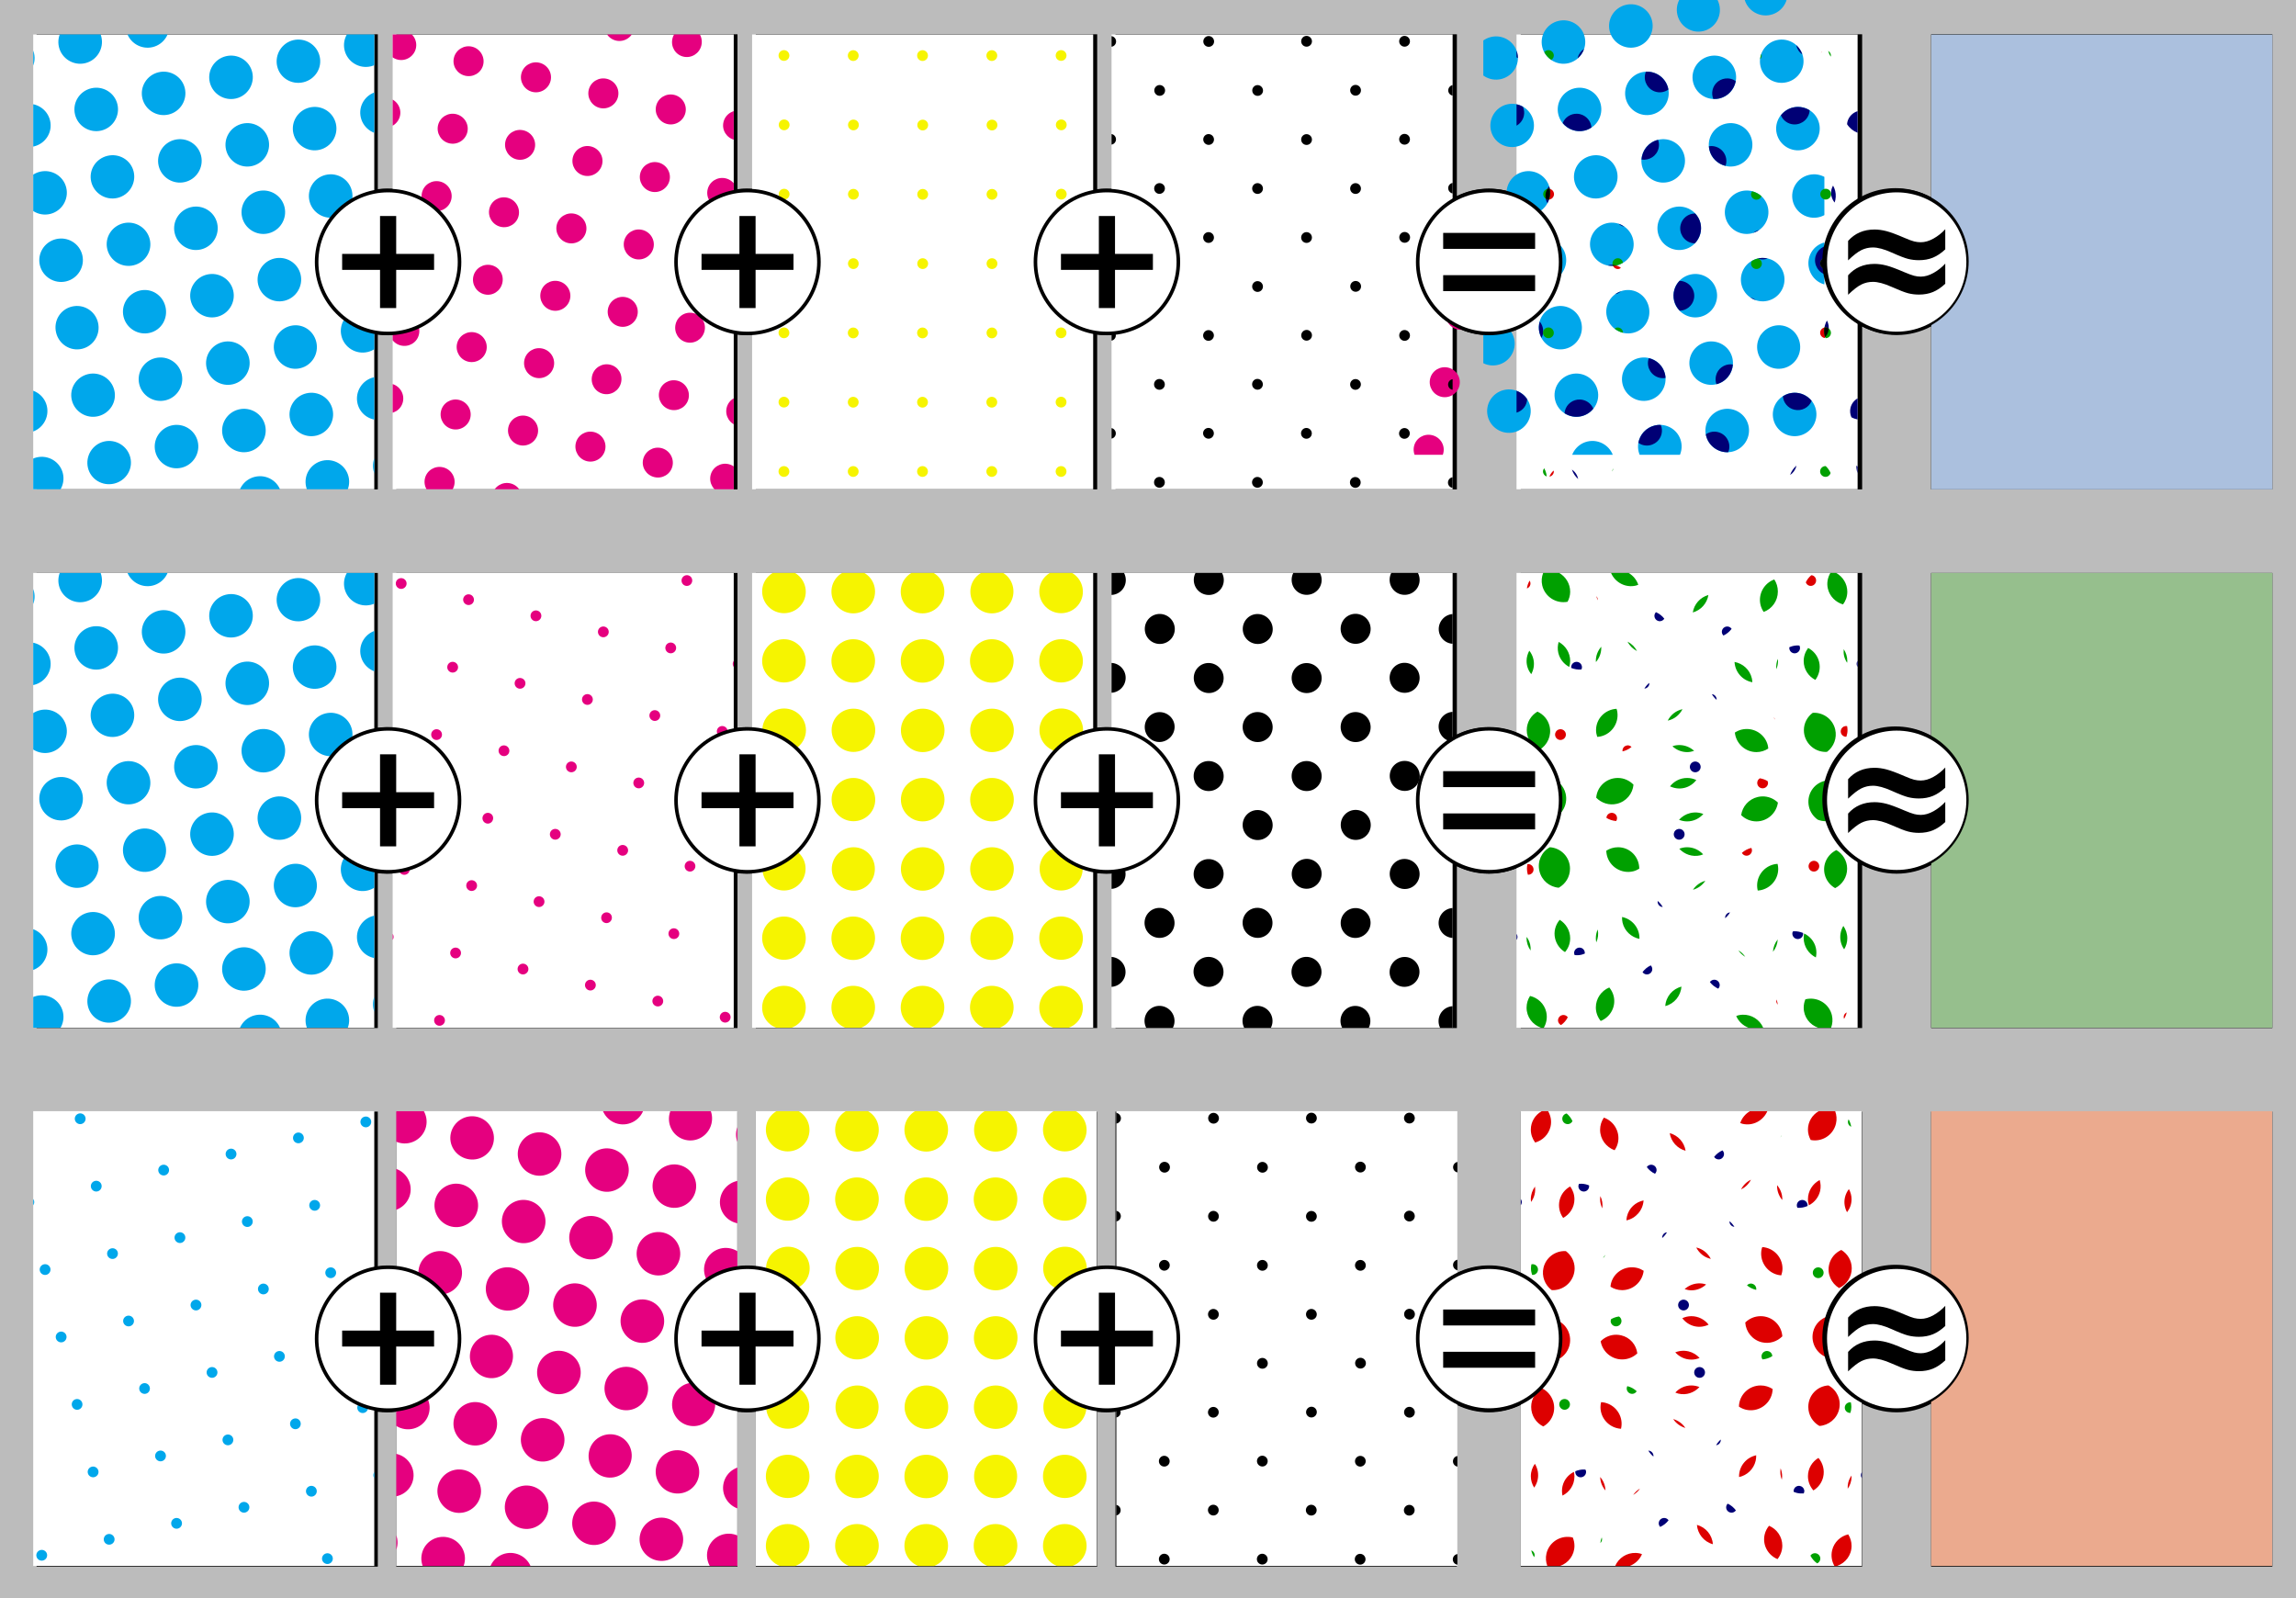
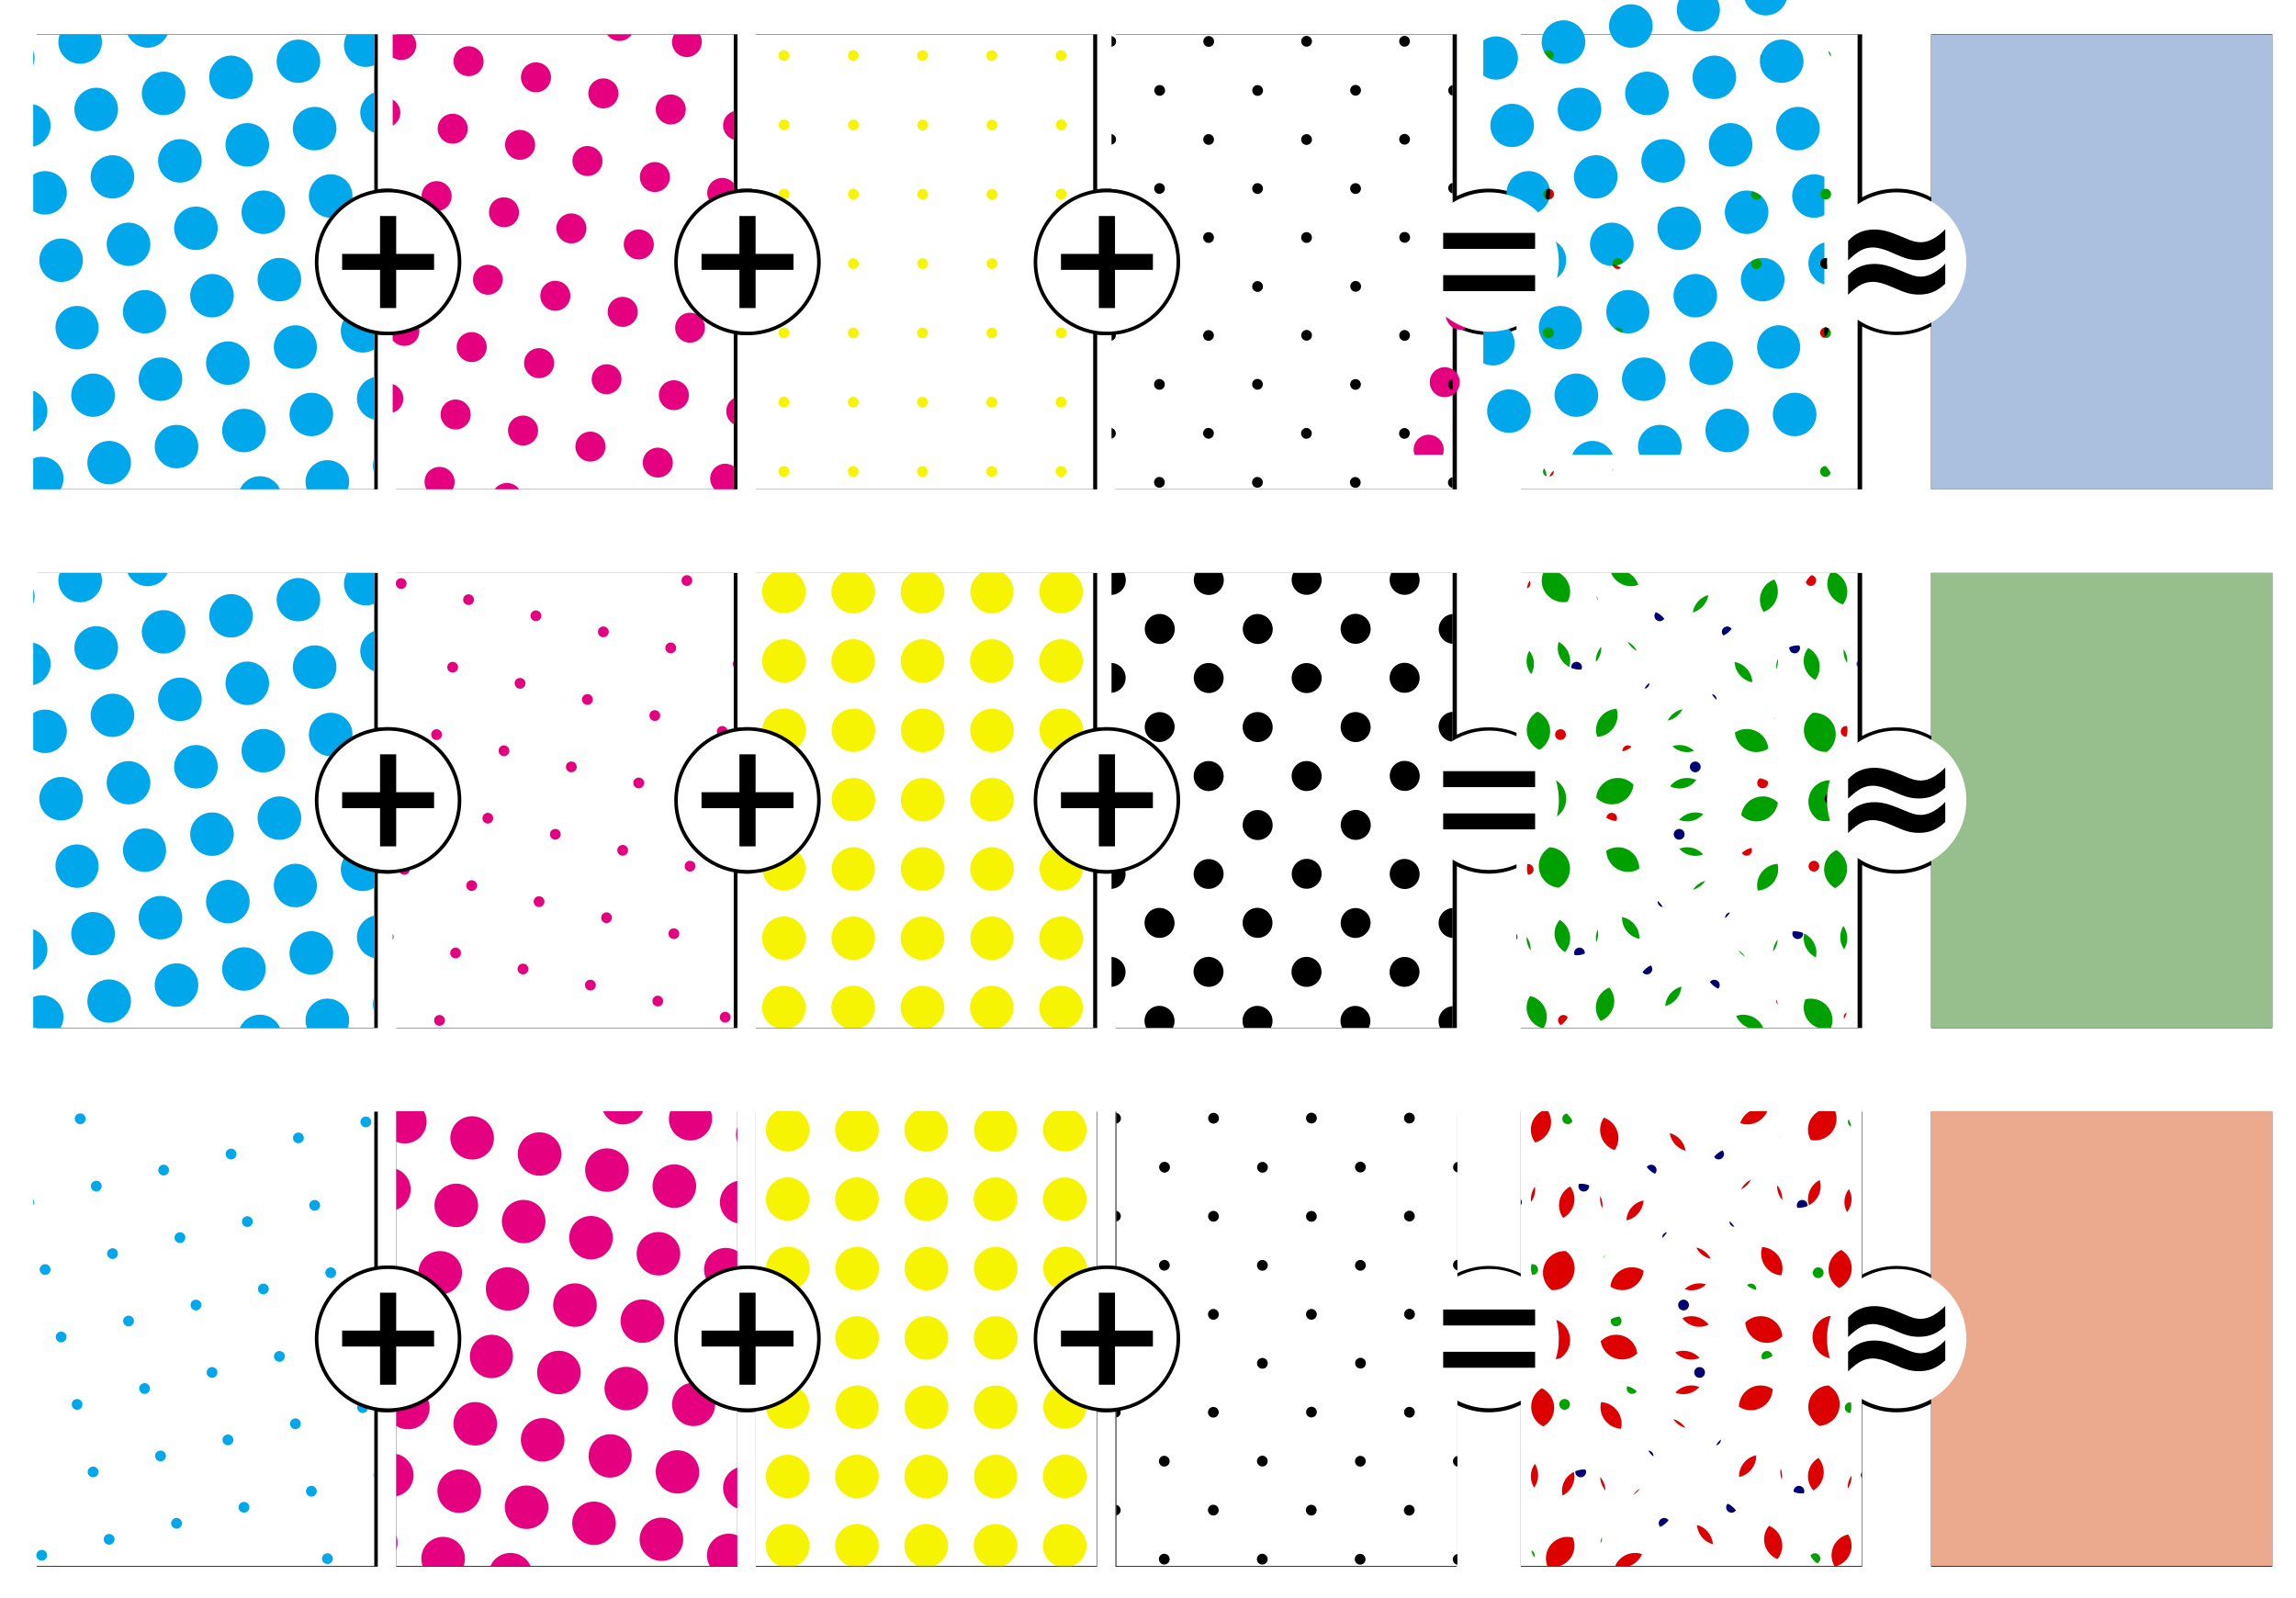
<svg xmlns="http://www.w3.org/2000/svg" xmlns:xlink="http://www.w3.org/1999/xlink" width="407.73" height="283.81" version="1.1">
  <style>
  .c { fill: #00a7eb; }
  .m { fill: #e5007f; }
  .y { fill: #f6f400; }
  .cm { fill: #000075; }
  .cy { fill: #00a000; }
  .my { fill: #dd0000; }
  .cmy { fill: #000000; }
  .k { fill: #000000; }
 </style>
  <defs>
    <path id="small" d="m65.391 2.92c-0.528-2.5e-4 -0.96 0.416-0.96 0.945-2.5e-4 0.528 0.432 0.96 0.96 0.96 0.528 2.5e-4 0.96-0.416 0.96-0.945 2.5e-4 -0.528-0.432-0.96-0.96-0.96zm12.304 0.012c-0.528-2.5e-4 -0.96 0.424-0.96 0.953-2.5e-4 0.528 0.432 0.96 0.96 0.96 0.528 2.5e-4 0.96-0.432 0.96-0.96 2.5e-4 -0.528-0.432-0.952-0.96-0.953zm-12.304 12.292c-0.528-2.5e-4 -0.96 0.432-0.96 0.96-2.5e-4 0.528 0.432 0.945 0.96 0.945 0.528 2.5e-4 0.96-0.416 0.96-0.945 2.5e-4 -0.528-0.432-0.96-0.96-0.96zm12.304 0.012c-0.528-2.5e-4 -0.96 0.424-0.96 0.953-2.5e-4 0.528 0.432 0.96 0.96 0.96 0.528 2.5e-4 0.96-0.432 0.96-0.96 2.5e-4 -0.528-0.432-0.952-0.96-0.953zm-73.82-12.335c-0.528-2.5e-4 -0.96 0.424-0.96 0.953-2.5e-4 0.528 0.432 0.96 0.96 0.96 0.528 2.5e-4 0.96-0.432 0.96-0.96 2.5e-4 -0.528-0.432-0.952-0.96-0.953zm12.304 0.02c-0.528-2.5e-4 -0.96 0.416-0.96 0.945-2.5e-4 0.528 0.432 0.96 0.96 0.96 0.528 2.5e-4 0.96-0.416 0.96-0.945 2.5e-4 -0.528-0.432-0.96-0.96-0.96zm12.304 0.012c-0.528-2.5e-4 -0.96 0.424-0.96 0.953-2.5e-4 0.528 0.432 0.96 0.96 0.96 0.528 2.5e-4 0.96-0.432 0.96-0.96 2.5e-4 -0.528-0.432-0.952-0.96-0.953zm12.304 0c-0.528-2.5e-4 -0.96 0.424-0.96 0.953-2.5e-4 0.528 0.432 0.96 0.96 0.96 0.528 2.5e-4 0.96-0.432 0.96-0.96 2.5e-4 -0.528-0.432-0.952-0.96-0.953zm12.332 0c-0.528-2.5e-4 -0.96 0.424-0.96 0.953-2.4e-4 0.528 0.416 0.96 0.945 0.96 0.528 2.5e-4 0.952-0.432 0.953-0.96 2.4e-4 -0.528-0.409-0.952-0.937-0.953zm-49.244 12.272c-0.528-2.5e-4 -0.96 0.424-0.96 0.953-2.5e-4 0.528 0.432 0.96 0.96 0.96 0.528 2.5e-4 0.96-0.432 0.96-0.96 2.5e-4 -0.528-0.432-0.952-0.96-0.953zm12.304 0.02c-0.528-2.5e-4 -0.96 0.432-0.96 0.96-2.5e-4 0.528 0.432 0.945 0.96 0.945 0.528 2.5e-4 0.96-0.416 0.96-0.945 2.5e-4 -0.528-0.432-0.96-0.96-0.96zm12.304 0.012c-0.528-2.5e-4 -0.96 0.424-0.96 0.953-2.5e-4 0.528 0.432 0.96 0.96 0.96 0.528 2.5e-4 0.96-0.432 0.96-0.96 2.5e-4 -0.528-0.432-0.952-0.96-0.953zm12.304 0c-0.528-2.5e-4 -0.96 0.424-0.96 0.953-2.5e-4 0.528 0.432 0.96 0.96 0.96 0.528 2.5e-4 0.96-0.432 0.96-0.96 2.5e-4 -0.528-0.432-0.952-0.96-0.953zm12.304 0c-0.528-2.5e-4 -0.96 0.424-0.96 0.953-2.5e-4 0.528 0.432 0.96 0.96 0.96 0.528 2.5e-4 0.96-0.432 0.96-0.96 2.5e-4 -0.528-0.432-0.952-0.96-0.953zm12.334 12.304c-0.528-2.5e-4 -0.96 0.424-0.96 0.953-2.5e-4 0.528 0.432 0.96 0.96 0.96 0.528 2.5e-4 0.96-0.432 0.96-0.96 2.5e-4 -0.528-0.432-0.952-0.96-0.953zm12.304 0.02c-0.528-2.5e-4 -0.96 0.416-0.96 0.945-2.5e-4 0.528 0.432 0.96 0.96 0.96 0.528 2.5e-4 0.96-0.432 0.96-0.96 2.5e-4 -0.528-0.432-0.945-0.96-0.945zm-12.306 12.285c-0.528-2.5e-4 -0.96 0.424-0.96 0.953-2.5e-4 0.528 0.432 0.96 0.96 0.96 0.528 2.5e-4 0.96-0.432 0.96-0.96 2.5e-4 -0.528-0.432-0.952-0.96-0.953zm12.304 0.019c-0.528-2.5e-4 -0.96 0.416-0.96 0.945-2.5e-4 0.528 0.432 0.96 0.96 0.96 0.528 2.5e-4 0.96-0.416 0.96-0.945 2.5e-4 -0.528-0.432-0.96-0.96-0.96zm-12.324 12.285c-0.528-2.5e-4 -0.945 0.424-0.945 0.953-2.4e-4 0.528 0.416 0.96 0.945 0.96 0.528 2.5e-4 0.952-0.432 0.953-0.96 2.4e-4 -0.528-0.424-0.952-0.953-0.953zm12.32 0.031c-0.528-2.5e-4 -0.96 0.424-0.96 0.953-2.4e-4 0.528 0.432 0.96 0.96 0.96 0.528 2.5e-4 0.937-0.432 0.937-0.96 2.4e-4 -0.528-0.409-0.952-0.937-0.953zm-12.332 12.293c-0.528-2.5e-4 -0.96 0.416-0.96 0.945-2.5e-4 0.528 0.432 0.96 0.96 0.96 0.528 2.5e-4 0.96-0.416 0.96-0.945 2.5e-4 -0.528-0.432-0.96-0.96-0.96zm12.304 0.012c-0.528-2.5e-4 -0.96 0.424-0.96 0.953-2.5e-4 0.528 0.432 0.96 0.96 0.96 0.528 2.5e-4 0.96-0.432 0.96-0.96 2.5e-4 -0.528-0.432-0.952-0.96-0.953zm-12.304 12.292c-0.528-2.5e-4 -0.96 0.432-0.96 0.96-2.5e-4 0.528 0.432 0.945 0.96 0.945 0.528 2.5e-4 0.96-0.416 0.96-0.945 2.5e-4 -0.528-0.432-0.96-0.96-0.96zm12.304 0.012c-0.528-2.5e-4 -0.96 0.424-0.96 0.953-2.5e-4 0.528 0.432 0.96 0.96 0.96 0.528 2.5e-4 0.96-0.432 0.96-0.96 2.5e-4 -0.528-0.432-0.952-0.96-0.953zm-12.306 12.304c-0.528-2.5e-4 -0.96 0.424-0.96 0.953-2.5e-4 0.528 0.432 0.96 0.96 0.96 0.528 2.5e-4 0.96-0.432 0.96-0.96 2.5e-4 -0.528-0.432-0.952-0.96-0.953zm12.304 0c-0.528-2.5e-4 -0.96 0.424-0.96 0.953-2.5e-4 0.528 0.432 0.96 0.96 0.96 0.528 2.5e-4 0.96-0.432 0.96-0.96 2.5e-4 -0.528-0.432-0.952-0.96-0.953zm-73.784-61.552c-0.528-2.5e-4 -0.96 0.424-0.96 0.953-2.5e-4 0.528 0.432 0.96 0.96 0.96 0.528 2.5e-4 0.96-0.432 0.96-0.96 2.5e-4 -0.528-0.432-0.952-0.96-0.953zm12.304 0c-0.528-2.5e-4 -0.96 0.424-0.96 0.953-2.5e-4 0.528 0.432 0.96 0.96 0.96 0.528 2.5e-4 0.96-0.432 0.96-0.96 2.5e-4 -0.528-0.432-0.952-0.96-0.953zm12.304 0.02c-0.528-2.5e-4 -0.96 0.416-0.96 0.945-2.5e-4 0.528 0.432 0.96 0.96 0.96 0.528 2.5e-4 0.96-0.432 0.96-0.96 2.5e-4 -0.528-0.432-0.945-0.96-0.945zm12.304 0.012c-0.528-2.5e-4 -0.96 0.424-0.96 0.953-2.5e-4 0.528 0.432 0.96 0.96 0.96 0.528 2.5e-4 0.96-0.432 0.96-0.96 2.5e-4 -0.528-0.432-0.952-0.96-0.953zm12.304 0c-0.528-2.5e-4 -0.96 0.424-0.96 0.953-2.5e-4 0.528 0.432 0.96 0.96 0.96 0.528 2.5e-4 0.96-0.432 0.96-0.96 2.5e-4 -0.528-0.432-0.952-0.96-0.953zm-49.218 12.273c-0.528-2.5e-4 -0.96 0.424-0.96 0.953-2.5e-4 0.528 0.432 0.96 0.96 0.96 0.528 2.5e-4 0.96-0.432 0.96-0.96 2.5e-4 -0.528-0.432-0.952-0.96-0.953zm12.304 0c-0.528-2.5e-4 -0.96 0.424-0.96 0.953-2.5e-4 0.528 0.432 0.96 0.96 0.96 0.528 2.5e-4 0.96-0.432 0.96-0.96 2.5e-4 -0.528-0.432-0.952-0.96-0.953zm12.304 0.019c-0.528-2.5e-4 -0.96 0.416-0.96 0.945-2.5e-4 0.528 0.432 0.96 0.96 0.96 0.528 2.5e-4 0.96-0.416 0.96-0.945 2.5e-4 -0.528-0.432-0.96-0.96-0.96zm12.304 0.012c-0.528-2.5e-4 -0.96 0.424-0.96 0.953-2.5e-4 0.528 0.432 0.96 0.96 0.96 0.528 2.5e-4 0.96-0.432 0.96-0.96 2.5e-4 -0.528-0.432-0.952-0.96-0.953zm12.304 0c-0.528-2.5e-4 -0.96 0.424-0.96 0.953-2.5e-4 0.528 0.432 0.96 0.96 0.96 0.528 2.5e-4 0.96-0.432 0.96-0.96 2.5e-4 -0.528-0.432-0.952-0.96-0.953zm-49.248 12.273c-0.528-2.5e-4 -0.96 0.424-0.96 0.953-2.5e-4 0.528 0.432 0.96 0.96 0.96 0.528 2.5e-4 0.96-0.432 0.96-0.96 2.5e-4 -0.528-0.432-0.952-0.96-0.953zm12.316 0c-0.528-2.5e-4 -0.945 0.424-0.945 0.953-2.4e-4 0.528 0.416 0.96 0.945 0.96 0.528 2.5e-4 0.952-0.432 0.953-0.96 2.4e-4 -0.528-0.424-0.952-0.953-0.953zm12.32 0.031c-0.528-2.5e-4 -0.96 0.424-0.96 0.953-2.4e-4 0.528 0.432 0.96 0.96 0.96 0.528 2.5e-4 0.937-0.432 0.937-0.96 2.4e-4 -0.528-0.409-0.952-0.937-0.953zm12.308 0c-0.528-2.5e-4 -0.96 0.424-0.96 0.953-2.5e-4 0.528 0.432 0.96 0.96 0.96 0.528 2.5e-4 0.96-0.432 0.96-0.96 2.5e-4 -0.528-0.432-0.952-0.96-0.953zm12.304 0c-0.528-2.5e-4 -0.96 0.424-0.96 0.953-2.5e-4 0.528 0.432 0.96 0.96 0.96 0.528 2.5e-4 0.96-0.432 0.96-0.96 2.5e-4 -0.528-0.432-0.952-0.96-0.953zm-49.248 12.273c-0.528-2.5e-4 -0.96 0.424-0.96 0.953-2.5e-4 0.528 0.432 0.96 0.96 0.96 0.528 2.5e-4 0.96-0.432 0.96-0.96 2.5e-4 -0.528-0.432-0.952-0.96-0.953zm12.304 0.02c-0.528-2.5e-4 -0.96 0.416-0.96 0.945-2.5e-4 0.528 0.432 0.96 0.96 0.96 0.528 2.5e-4 0.96-0.416 0.96-0.945 2.5e-4 -0.528-0.432-0.96-0.96-0.96zm12.304 0.012c-0.528-2.5e-4 -0.96 0.424-0.96 0.953-2.5e-4 0.528 0.432 0.96 0.96 0.96 0.528 2.5e-4 0.96-0.432 0.96-0.96 2.5e-4 -0.528-0.432-0.952-0.96-0.953zm12.304 0c-0.528-2.5e-4 -0.96 0.424-0.96 0.953-2.5e-4 0.528 0.432 0.96 0.96 0.96 0.528 2.5e-4 0.96-0.432 0.96-0.96 2.5e-4 -0.528-0.432-0.952-0.96-0.953zm12.332 0c-0.528-2.5e-4 -0.96 0.424-0.96 0.953-2.4e-4 0.528 0.416 0.96 0.945 0.96 0.528 2.5e-4 0.952-0.432 0.953-0.96 2.4e-4 -0.528-0.409-0.952-0.937-0.953zm-49.244 12.272c-0.528-2.5e-4 -0.96 0.424-0.96 0.953-2.5e-4 0.528 0.432 0.96 0.96 0.96 0.528 2.5e-4 0.96-0.432 0.96-0.96 2.5e-4 -0.528-0.432-0.952-0.96-0.953zm12.304 0.02c-0.528-2.5e-4 -0.96 0.432-0.96 0.96-2.5e-4 0.528 0.432 0.945 0.96 0.945 0.528 2.5e-4 0.96-0.416 0.96-0.945 2.5e-4 -0.528-0.432-0.96-0.96-0.96zm12.304 0.012c-0.528-2.5e-4 -0.96 0.424-0.96 0.953-2.5e-4 0.528 0.432 0.96 0.96 0.96 0.528 2.5e-4 0.96-0.432 0.96-0.96 2.5e-4 -0.528-0.432-0.952-0.96-0.953zm12.304 0c-0.528-2.5e-4 -0.96 0.424-0.96 0.953-2.5e-4 0.528 0.432 0.96 0.96 0.96 0.528 2.5e-4 0.96-0.432 0.96-0.96 2.5e-4 -0.528-0.432-0.952-0.96-0.953zm12.304 0c-0.528-2.5e-4 -0.96 0.424-0.96 0.953-2.5e-4 0.528 0.432 0.96 0.96 0.96 0.528 2.5e-4 0.96-0.432 0.96-0.96 2.5e-4 -0.528-0.432-0.952-0.96-0.953zm-49.218 12.292c-0.528-2.5e-4 -0.96 0.416-0.96 0.945-2.5e-4 0.528 0.432 0.96 0.96 0.96 0.528 2.5e-4 0.96-0.432 0.96-0.96 2.5e-4 -0.528-0.432-0.945-0.96-0.945zm12.304 0.012c-0.528-2.5e-4 -0.96 0.424-0.96 0.953-2.5e-4 0.528 0.432 0.96 0.96 0.96 0.528 2.5e-4 0.96-0.432 0.96-0.96 2.5e-4 -0.528-0.432-0.952-0.96-0.953zm12.304 0c-0.528-2.5e-4 -0.96 0.424-0.96 0.953-2.5e-4 0.528 0.432 0.96 0.96 0.96 0.528 2.5e-4 0.96-0.432 0.96-0.96 2.5e-4 -0.528-0.432-0.952-0.96-0.953zm12.304 0c-0.528-2.5e-4 -0.96 0.424-0.96 0.953-2.5e-4 0.528 0.432 0.96 0.96 0.96 0.528 2.5e-4 0.96-0.432 0.96-0.96 2.5e-4 -0.528-0.432-0.952-0.96-0.953zm12.304 0c-0.528-2.5e-4 -0.96 0.424-0.96 0.953-2.5e-4 0.528 0.432 0.96 0.96 0.96 0.528 2.5e-4 0.96-0.432 0.96-0.96 2.5e-4 -0.528-0.432-0.952-0.96-0.953zm36.91-86.14c-0.528-2.5e-4 -0.96 0.416-0.96 0.945-2.5e-4 0.528 0.432 0.96 0.96 0.96 0.528 2.5e-4 0.96-0.416 0.96-0.945 2.5e-4 -0.528-0.432-0.96-0.96-0.96zm12.304 0.012c-0.528-2.5e-4 -0.96 0.424-0.96 0.953-2.5e-4 0.528 0.432 0.96 0.96 0.96 0.528 2.5e-4 0.96-0.432 0.96-0.96 2.5e-4 -0.528-0.432-0.952-0.96-0.953zm-12.304 12.292c-0.528-2.5e-4 -0.96 0.432-0.96 0.96-2.5e-4 0.528 0.432 0.945 0.96 0.945 0.528 2.5e-4 0.96-0.416 0.96-0.945 2.5e-4 -0.528-0.432-0.96-0.96-0.96zm12.304 0.012c-0.528-2.5e-4 -0.96 0.424-0.96 0.953-2.5e-4 0.528 0.432 0.96 0.96 0.96 0.528 2.5e-4 0.96-0.432 0.96-0.96 2.5e-4 -0.528-0.432-0.952-0.96-0.953zm-12.27 12.304c-0.528-2.5e-4 -0.96 0.424-0.96 0.953-2.5e-4 0.528 0.432 0.96 0.96 0.96 0.528 2.5e-4 0.96-0.432 0.96-0.96 2.5e-4 -0.528-0.432-0.952-0.96-0.953zm12.304 0.02c-0.528-2.5e-4 -0.96 0.416-0.96 0.945-2.5e-4 0.528 0.432 0.96 0.96 0.96 0.528 2.5e-4 0.96-0.432 0.96-0.96 2.5e-4 -0.528-0.432-0.945-0.96-0.945zm-12.306 12.285c-0.528-2.5e-4 -0.96 0.424-0.96 0.953-2.5e-4 0.528 0.432 0.96 0.96 0.96 0.528 2.5e-4 0.96-0.432 0.96-0.96 2.5e-4 -0.528-0.432-0.952-0.96-0.953zm12.304 0.019c-0.528-2.5e-4 -0.96 0.416-0.96 0.945-2.5e-4 0.528 0.432 0.96 0.96 0.96 0.528 2.5e-4 0.96-0.416 0.96-0.945 2.5e-4 -0.528-0.432-0.96-0.96-0.96zm-12.324 12.285c-0.528-2.5e-4 -0.945 0.424-0.945 0.953-2.4e-4 0.528 0.416 0.96 0.945 0.96 0.528 2.5e-4 0.952-0.432 0.953-0.96 2.4e-4 -0.528-0.424-0.952-0.953-0.953zm12.32 0.031c-0.528-2.5e-4 -0.96 0.424-0.96 0.953-2.4e-4 0.528 0.432 0.96 0.96 0.96 0.528 2.5e-4 0.937-0.432 0.937-0.96 2.4e-4 -0.528-0.409-0.952-0.937-0.953zm-12.332 12.293c-0.528-2.5e-4 -0.96 0.416-0.96 0.945-2.5e-4 0.528 0.432 0.96 0.96 0.96 0.528 2.5e-4 0.96-0.416 0.96-0.945 2.5e-4 -0.528-0.432-0.96-0.96-0.96zm12.304 0.012c-0.528-2.5e-4 -0.96 0.424-0.96 0.953-2.5e-4 0.528 0.432 0.96 0.96 0.96 0.528 2.5e-4 0.96-0.432 0.96-0.96 2.5e-4 -0.528-0.432-0.952-0.96-0.953zm-12.304 12.292c-0.528-2.5e-4 -0.96 0.432-0.96 0.96-2.5e-4 0.528 0.432 0.945 0.96 0.945 0.528 2.5e-4 0.96-0.416 0.96-0.945 2.5e-4 -0.528-0.432-0.96-0.96-0.96zm12.304 0.012c-0.528-2.5e-4 -0.96 0.424-0.96 0.953-2.5e-4 0.528 0.432 0.96 0.96 0.96 0.528 2.5e-4 0.96-0.432 0.96-0.96 2.5e-4 -0.528-0.432-0.952-0.96-0.953zm-12.306 12.304c-0.528-2.5e-4 -0.96 0.424-0.96 0.953-2.5e-4 0.528 0.432 0.96 0.96 0.96 0.528 2.5e-4 0.96-0.432 0.96-0.96 2.5e-4 -0.528-0.432-0.952-0.96-0.953zm12.304 0c-0.528-2.5e-4 -0.96 0.424-0.96 0.953-2.5e-4 0.528 0.432 0.96 0.96 0.96 0.528 2.5e-4 0.96-0.432 0.96-0.96 2.5e-4 -0.528-0.432-0.952-0.96-0.953z" />
-     <path id="medium" d="m65.391 1.221c-1.47-6.9e-4 -2.671 1.159-2.672 2.629-6.8e-4 1.47 1.202 2.671 2.672 2.672 1.47 6.84e-4 2.671-1.159 2.672-2.629 6.9e-4 -1.47-1.202-2.671-2.672-2.672zm12.304 0.005c-1.47-6.9e-4 -2.671 1.18-2.672 2.65-6.9e-4 1.47 1.202 2.671 2.672 2.672 1.47 6.9e-4 2.671-1.202 2.672-2.672 6.9e-4 -1.47-1.202-2.65-2.672-2.65zm-12.304 12.299c-1.47-6.9e-4 -2.671 1.202-2.672 2.672-6.9e-4 1.47 1.202 2.628 2.672 2.629 1.47 6.9e-4 2.671-1.159 2.672-2.629 6.8e-4 -1.47-1.202-2.671-2.672-2.672zm12.304 0.005c-1.47-6.9e-4 -2.671 1.18-2.672 2.65-6.9e-4 1.47 1.202 2.671 2.672 2.672 1.47 6.9e-4 2.671-1.202 2.672-2.672 6.9e-4 -1.47-1.202-2.65-2.672-2.65zm-73.82-12.335c-1.47-6.9e-4 -2.671 1.18-2.672 2.65-6.8e-4 1.47 1.202 2.671 2.672 2.672 1.47 6.9e-4 2.671-1.202 2.672-2.672 6.9e-4 -1.47-1.202-2.65-2.672-2.65zm12.304 0.027c-1.47-6.9e-4 -2.671 1.159-2.672 2.629-6.8e-4 1.47 1.202 2.671 2.672 2.672 1.47 6.84e-4 2.671-1.159 2.672-2.629 6.9e-4 -1.47-1.202-2.671-2.672-2.672zm12.304 0.005c-1.47-6.9e-4 -2.671 1.18-2.672 2.65-6.9e-4 1.47 1.202 2.671 2.672 2.672 1.47 6.9e-4 2.671-1.202 2.672-2.672 6.9e-4 -1.47-1.202-2.65-2.672-2.65zm12.304 0c-1.47-6.9e-4 -2.671 1.18-2.672 2.65-6.8e-4 1.47 1.202 2.671 2.672 2.672 1.47 6.9e-4 2.671-1.202 2.672-2.672 6.9e-4 -1.47-1.202-2.65-2.672-2.65zm12.352 0c-1.47-6.9e-4 -2.671 1.18-2.672 2.65-6.9e-4 1.47 1.159 2.671 2.629 2.672 1.47 6.9e-4 2.65-1.202 2.65-2.672 6.8e-4 -1.47-1.137-2.65-2.607-2.65zm-49.264 12.272c-1.47-6.9e-4 -2.671 1.18-2.672 2.65-6.9e-4 1.47 1.202 2.671 2.672 2.672 1.47 6.9e-4 2.671-1.202 2.672-2.672 6.9e-4 -1.47-1.202-2.65-2.672-2.65zm12.304 0.027c-1.47-6.9e-4 -2.671 1.202-2.672 2.672-6.9e-4 1.47 1.202 2.628 2.672 2.629 1.47 6.9e-4 2.671-1.159 2.672-2.629 6.8e-4 -1.47-1.202-2.671-2.672-2.672zm12.304 0.005c-1.47-6.9e-4 -2.671 1.18-2.672 2.65-6.9e-4 1.47 1.202 2.671 2.672 2.672 1.47 6.9e-4 2.671-1.202 2.672-2.672 6.9e-4 -1.47-1.202-2.65-2.672-2.65zm12.304 0c-1.47-6.9e-4 -2.671 1.18-2.672 2.65-6.9e-4 1.47 1.202 2.671 2.672 2.672 1.47 6.9e-4 2.671-1.202 2.672-2.672 6.8e-4 -1.47-1.202-2.65-2.672-2.65zm12.304 0c-1.47-6.9e-4 -2.671 1.18-2.672 2.65-6.9e-4 1.47 1.202 2.671 2.672 2.672 1.47 6.9e-4 2.671-1.202 2.672-2.672 6.8e-4 -1.47-1.202-2.65-2.672-2.65zm12.334 12.304c-1.47-6.83e-4 -2.671 1.18-2.672 2.65-6.8e-4 1.47 1.202 2.671 2.672 2.672 1.47 6.9e-4 2.671-1.202 2.672-2.672 6.9e-4 -1.47-1.202-2.65-2.672-2.65zm12.304 0.027c-1.47-6.9e-4 -2.671 1.159-2.672 2.629-6.8e-4 1.47 1.202 2.671 2.672 2.672 1.47 6.9e-4 2.671-1.202 2.672-2.672 6.8e-4 -1.47-1.202-2.628-2.672-2.629zm-12.306 12.278c-1.47-6.9e-4 -2.671 1.18-2.672 2.65-6.9e-4 1.47 1.202 2.671 2.672 2.672 1.47 6.9e-4 2.671-1.202 2.672-2.672 6.8e-4 -1.47-1.202-2.65-2.672-2.65zm12.304 0.026c-1.47-6.9e-4 -2.671 1.159-2.672 2.629-6.9e-4 1.47 1.202 2.671 2.672 2.672 1.47 6.9e-4 2.671-1.159 2.672-2.629 6.8e-4 -1.47-1.202-2.671-2.672-2.672zm-12.331 12.278c-1.47-6.8e-4 -2.628 1.18-2.629 2.65-6.8e-4 1.47 1.159 2.671 2.629 2.672 1.47 6.9e-4 2.65-1.202 2.65-2.672 6.8e-4 -1.47-1.18-2.65-2.65-2.65zm12.348 0.031c-1.47-6.8e-4 -2.671 1.18-2.672 2.65-6.8e-4 1.47 1.202 2.671 2.672 2.672 1.47 6.9e-4 2.607-1.202 2.607-2.672 6.8e-4 -1.47-1.137-2.65-2.607-2.65zm-12.352 12.3c-1.47-6.9e-4 -2.671 1.159-2.672 2.629-6.8e-4 1.47 1.202 2.671 2.672 2.672 1.47 6.9e-4 2.671-1.159 2.672-2.629 6.9e-4 -1.47-1.202-2.671-2.672-2.672zm12.304 5e-3c-1.47-6.9e-4 -2.671 1.18-2.672 2.65-6.9e-4 1.47 1.202 2.671 2.672 2.672 1.47 6.9e-4 2.671-1.202 2.672-2.672 6.9e-4 -1.47-1.202-2.65-2.672-2.65zm-12.304 12.299c-1.47-6.9e-4 -2.671 1.202-2.672 2.672-6.9e-4 1.47 1.202 2.628 2.672 2.629 1.47 6.9e-4 2.671-1.159 2.672-2.629 6.8e-4 -1.47-1.202-2.671-2.672-2.672zm12.304 5e-3c-1.47-6.9e-4 -2.671 1.18-2.672 2.65-6.9e-4 1.47 1.202 2.671 2.672 2.672 1.47 6.9e-4 2.671-1.202 2.672-2.672 6.9e-4 -1.47-1.202-2.65-2.672-2.65zm-12.306 12.304c-1.47-6.9e-4 -2.671 1.18-2.672 2.65-6.9e-4 1.47 1.202 2.671 2.672 2.672 1.47 6.9e-4 2.671-1.202 2.672-2.672 6.9e-4 -1.47-1.202-2.65-2.672-2.65zm12.304 0c-1.47-6.9e-4 -2.671 1.18-2.672 2.65-6.9e-4 1.47 1.202 2.671 2.672 2.672 1.47 6.9e-4 2.671-1.202 2.672-2.672 6.8e-4 -1.47-1.202-2.65-2.672-2.65zm-73.784-61.552c-1.47-6.83e-4 -2.671 1.18-2.672 2.65-6.8e-4 1.47 1.202 2.671 2.672 2.672 1.47 6.9e-4 2.671-1.202 2.672-2.672 6.8e-4 -1.47-1.202-2.65-2.672-2.65zm12.304 0c-1.47-6.83e-4 -2.671 1.18-2.672 2.65-6.8e-4 1.47 1.202 2.671 2.672 2.672 1.47 6.9e-4 2.671-1.202 2.672-2.672 6.9e-4 -1.47-1.202-2.65-2.672-2.65zm12.304 0.027c-1.47-6.9e-4 -2.671 1.159-2.672 2.629-6.8e-4 1.47 1.202 2.671 2.672 2.672 1.47 6.9e-4 2.671-1.202 2.672-2.672 6.8e-4 -1.47-1.202-2.628-2.672-2.629zm12.304 0.005c-1.47-6.9e-4 -2.671 1.18-2.672 2.65-6.8e-4 1.47 1.202 2.671 2.672 2.672 1.47 6.9e-4 2.671-1.202 2.672-2.672 6.9e-4 -1.47-1.202-2.65-2.672-2.65zm12.304 0c-1.47-6.9e-4 -2.671 1.18-2.672 2.65-6.8e-4 1.47 1.202 2.671 2.672 2.672 1.47 6.9e-4 2.671-1.202 2.672-2.672 6.8e-4 -1.47-1.202-2.65-2.672-2.65zm-49.218 12.273c-1.47-6.9e-4 -2.671 1.18-2.672 2.65-6.9e-4 1.47 1.202 2.671 2.672 2.672 1.47 6.9e-4 2.671-1.202 2.672-2.672 6.8e-4 -1.47-1.202-2.65-2.672-2.65zm12.304 0c-1.47-6.9e-4 -2.671 1.18-2.672 2.65-6.9e-4 1.47 1.202 2.671 2.672 2.672 1.47 6.9e-4 2.671-1.202 2.672-2.672 6.8e-4 -1.47-1.202-2.65-2.672-2.65zm12.304 0.026c-1.47-6.9e-4 -2.671 1.159-2.672 2.629-6.9e-4 1.47 1.202 2.671 2.672 2.672 1.47 6.9e-4 2.671-1.159 2.672-2.629 6.8e-4 -1.47-1.202-2.671-2.672-2.672zm12.304 5e-3c-1.47-6.9e-4 -2.671 1.18-2.672 2.65-6.9e-4 1.47 1.202 2.671 2.672 2.672 1.47 6.9e-4 2.671-1.202 2.672-2.672 6.8e-4 -1.47-1.202-2.65-2.672-2.65zm12.304 0c-1.47-6.9e-4 -2.671 1.18-2.672 2.65-6.9e-4 1.47 1.202 2.671 2.672 2.672 1.47 6.9e-4 2.671-1.202 2.672-2.672 6.8e-4 -1.47-1.202-2.65-2.672-2.65zm-49.248 12.273c-1.47-6.8e-4 -2.671 1.18-2.672 2.65-6.8e-4 1.47 1.202 2.671 2.672 2.672 1.47 6.9e-4 2.671-1.202 2.672-2.672 6.8e-4 -1.47-1.202-2.65-2.672-2.65zm12.309 0c-1.47-6.8e-4 -2.628 1.18-2.629 2.65-6.8e-4 1.47 1.159 2.671 2.629 2.672 1.47 6.9e-4 2.65-1.202 2.65-2.672 6.8e-4 -1.47-1.18-2.65-2.65-2.65zm12.348 0.031c-1.47-6.8e-4 -2.671 1.18-2.672 2.65-6.8e-4 1.47 1.202 2.671 2.672 2.672 1.47 6.9e-4 2.607-1.202 2.607-2.672 6.8e-4 -1.47-1.137-2.65-2.607-2.65zm12.288 0c-1.47-6.8e-4 -2.671 1.18-2.672 2.65-6.9e-4 1.47 1.202 2.671 2.672 2.672 1.47 6.9e-4 2.671-1.202 2.672-2.672 6.9e-4 -1.47-1.202-2.65-2.672-2.65zm12.304 0c-1.47-6.8e-4 -2.671 1.18-2.672 2.65-6.8e-4 1.47 1.202 2.671 2.672 2.672 1.47 6.9e-4 2.671-1.202 2.672-2.672 6.9e-4 -1.47-1.202-2.65-2.672-2.65zm-49.248 12.273c-1.47-6.9e-4 -2.671 1.18-2.672 2.65-6.8e-4 1.47 1.202 2.671 2.672 2.672 1.47 6.9e-4 2.671-1.202 2.672-2.672 6.9e-4 -1.47-1.202-2.65-2.672-2.65zm12.304 0.026c-1.47-6.9e-4 -2.671 1.159-2.672 2.629-6.8e-4 1.47 1.202 2.671 2.672 2.672 1.47 6.9e-4 2.671-1.159 2.672-2.629 6.9e-4 -1.47-1.202-2.671-2.672-2.672zm12.304 5e-3c-1.47-6.9e-4 -2.671 1.18-2.672 2.65-6.9e-4 1.47 1.202 2.671 2.672 2.672 1.47 6.9e-4 2.671-1.202 2.672-2.672 6.9e-4 -1.47-1.202-2.65-2.672-2.65zm12.304 0c-1.47-6.9e-4 -2.671 1.18-2.672 2.65-6.8e-4 1.47 1.202 2.671 2.672 2.672 1.47 6.9e-4 2.671-1.202 2.672-2.672 6.9e-4 -1.47-1.202-2.65-2.672-2.65zm12.352 0c-1.47-6.9e-4 -2.671 1.18-2.672 2.65-6.9e-4 1.47 1.159 2.671 2.629 2.672 1.47 6.9e-4 2.65-1.202 2.65-2.672 6.8e-4 -1.47-1.137-2.65-2.607-2.65zm-49.264 12.272c-1.47-6.9e-4 -2.671 1.18-2.672 2.65-6.9e-4 1.47 1.202 2.671 2.672 2.672 1.47 6.9e-4 2.671-1.202 2.672-2.672 6.9e-4 -1.47-1.202-2.65-2.672-2.65zm12.304 0.027c-1.47-6.9e-4 -2.671 1.202-2.672 2.672-6.9e-4 1.47 1.202 2.628 2.672 2.629 1.47 6.9e-4 2.671-1.159 2.672-2.629 6.8e-4 -1.47-1.202-2.671-2.672-2.672zm12.304 5e-3c-1.47-6.9e-4 -2.671 1.18-2.672 2.65-6.9e-4 1.47 1.202 2.671 2.672 2.672 1.47 6.9e-4 2.671-1.202 2.672-2.672 6.9e-4 -1.47-1.202-2.65-2.672-2.65zm12.304 0c-1.47-6.9e-4 -2.671 1.18-2.672 2.65-6.9e-4 1.47 1.202 2.671 2.672 2.672 1.47 6.9e-4 2.671-1.202 2.672-2.672 6.8e-4 -1.47-1.202-2.65-2.672-2.65zm12.304 0c-1.47-6.9e-4 -2.671 1.18-2.672 2.65-6.9e-4 1.47 1.202 2.671 2.672 2.672 1.47 6.9e-4 2.671-1.202 2.672-2.672 6.8e-4 -1.47-1.202-2.65-2.672-2.65zm-49.218 12.299c-1.47-6.9e-4 -2.671 1.159-2.672 2.629-6.9e-4 1.47 1.202 2.671 2.672 2.672 1.47 6.9e-4 2.671-1.202 2.672-2.672 6.8e-4 -1.47-1.202-2.628-2.672-2.629zm12.304 5e-3c-1.47-6.9e-4 -2.671 1.18-2.672 2.65-6.9e-4 1.47 1.202 2.671 2.672 2.672 1.47 6.9e-4 2.671-1.202 2.672-2.672 6.9e-4 -1.47-1.202-2.65-2.672-2.65zm12.304 0c-1.47-6.9e-4 -2.671 1.18-2.672 2.65-6.9e-4 1.47 1.202 2.671 2.672 2.672 1.47 6.9e-4 2.671-1.202 2.672-2.672 6.8e-4 -1.47-1.202-2.65-2.672-2.65zm12.304 0c-1.47-6.9e-4 -2.671 1.18-2.672 2.65-6.9e-4 1.47 1.202 2.671 2.672 2.672 1.47 6.9e-4 2.671-1.202 2.672-2.672 6.9e-4 -1.47-1.202-2.65-2.672-2.65zm12.304 0c-1.47-6.9e-4 -2.671 1.18-2.672 2.65-6.9e-4 1.47 1.202 2.671 2.672 2.672 1.47 6.9e-4 2.671-1.202 2.672-2.672 6.8e-4 -1.47-1.202-2.65-2.672-2.65zm36.91-86.135c-1.47-6.9e-4 -2.671 1.159-2.672 2.629-6.8e-4 1.47 1.202 2.671 2.672 2.672 1.47 6.84e-4 2.671-1.159 2.672-2.629 6.9e-4 -1.47-1.202-2.671-2.672-2.672zm12.304 0.005c-1.47-6.9e-4 -2.671 1.18-2.672 2.65-6.9e-4 1.47 1.202 2.671 2.672 2.672 1.47 6.9e-4 2.671-1.202 2.672-2.672 6.9e-4 -1.47-1.202-2.65-2.672-2.65zm-12.304 12.299c-1.47-6.9e-4 -2.671 1.202-2.672 2.672-6.9e-4 1.47 1.202 2.628 2.672 2.629 1.47 6.9e-4 2.671-1.159 2.672-2.629 6.8e-4 -1.47-1.202-2.671-2.672-2.672zm12.304 0.005c-1.47-6.9e-4 -2.671 1.18-2.672 2.65-6.9e-4 1.47 1.202 2.671 2.672 2.672 1.47 6.9e-4 2.671-1.202 2.672-2.672 6.9e-4 -1.47-1.202-2.65-2.672-2.65zm-12.27 12.304c-1.47-6.83e-4 -2.671 1.18-2.672 2.65-6.8e-4 1.47 1.202 2.671 2.672 2.672 1.47 6.9e-4 2.671-1.202 2.672-2.672 6.9e-4 -1.47-1.202-2.65-2.672-2.65zm12.304 0.027c-1.47-6.9e-4 -2.671 1.159-2.672 2.629-6.8e-4 1.47 1.202 2.671 2.672 2.672 1.47 6.9e-4 2.671-1.202 2.672-2.672 6.8e-4 -1.47-1.202-2.628-2.672-2.629zm-12.306 12.278c-1.47-6.9e-4 -2.671 1.18-2.672 2.65-6.9e-4 1.47 1.202 2.671 2.672 2.672 1.47 6.9e-4 2.671-1.202 2.672-2.672 6.8e-4 -1.47-1.202-2.65-2.672-2.65zm12.304 0.026c-1.47-6.9e-4 -2.671 1.159-2.672 2.629-6.9e-4 1.47 1.202 2.671 2.672 2.672 1.47 6.9e-4 2.671-1.159 2.672-2.629 6.8e-4 -1.47-1.202-2.671-2.672-2.672zm-12.331 12.278c-1.47-6.8e-4 -2.628 1.18-2.629 2.65-6.8e-4 1.47 1.159 2.671 2.629 2.672 1.47 6.9e-4 2.65-1.202 2.65-2.672 6.8e-4 -1.47-1.18-2.65-2.65-2.65zm12.348 0.031c-1.47-6.8e-4 -2.671 1.18-2.672 2.65-6.8e-4 1.47 1.202 2.671 2.672 2.672 1.47 6.9e-4 2.607-1.202 2.607-2.672 6.8e-4 -1.47-1.137-2.65-2.607-2.65zm-12.352 12.3c-1.47-6.9e-4 -2.671 1.159-2.672 2.629-6.8e-4 1.47 1.202 2.671 2.672 2.672 1.47 6.9e-4 2.671-1.159 2.672-2.629 6.9e-4 -1.47-1.202-2.671-2.672-2.672zm12.304 5e-3c-1.47-6.9e-4 -2.671 1.18-2.672 2.65-6.9e-4 1.47 1.202 2.671 2.672 2.672 1.47 6.9e-4 2.671-1.202 2.672-2.672 6.9e-4 -1.47-1.202-2.65-2.672-2.65zm-12.304 12.299c-1.47-6.9e-4 -2.671 1.202-2.672 2.672-6.9e-4 1.47 1.202 2.628 2.672 2.629 1.47 6.9e-4 2.671-1.159 2.672-2.629 6.8e-4 -1.47-1.202-2.671-2.672-2.672zm12.304 5e-3c-1.47-6.9e-4 -2.671 1.18-2.672 2.65-6.9e-4 1.47 1.202 2.671 2.672 2.672 1.47 6.9e-4 2.671-1.202 2.672-2.672 6.9e-4 -1.47-1.202-2.65-2.672-2.65zm-12.306 12.304c-1.47-6.9e-4 -2.671 1.18-2.672 2.65-6.9e-4 1.47 1.202 2.671 2.672 2.672 1.47 6.9e-4 2.671-1.202 2.672-2.672 6.9e-4 -1.47-1.202-2.65-2.672-2.65zm12.304 0c-1.47-6.9e-4 -2.671 1.18-2.672 2.65-6.9e-4 1.47 1.202 2.671 2.672 2.672 1.47 6.9e-4 2.671-1.202 2.672-2.672 6.8e-4 -1.47-1.202-2.65-2.672-2.65z" />
+     <path id="medium" d="m65.391 1.221c-1.47-6.9e-4 -2.671 1.159-2.672 2.629-6.8e-4 1.47 1.202 2.671 2.672 2.672 1.47 6.84e-4 2.671-1.159 2.672-2.629 6.9e-4 -1.47-1.202-2.671-2.672-2.672zm12.304 0.005c-1.47-6.9e-4 -2.671 1.18-2.672 2.65-6.9e-4 1.47 1.202 2.671 2.672 2.672 1.47 6.9e-4 2.671-1.202 2.672-2.672 6.9e-4 -1.47-1.202-2.65-2.672-2.65zm-12.304 12.299c-1.47-6.9e-4 -2.671 1.202-2.672 2.672-6.9e-4 1.47 1.202 2.628 2.672 2.629 1.47 6.9e-4 2.671-1.159 2.672-2.629 6.8e-4 -1.47-1.202-2.671-2.672-2.672zm12.304 0.005c-1.47-6.9e-4 -2.671 1.18-2.672 2.65-6.9e-4 1.47 1.202 2.671 2.672 2.672 1.47 6.9e-4 2.671-1.202 2.672-2.672 6.9e-4 -1.47-1.202-2.65-2.672-2.65zm-73.82-12.335c-1.47-6.9e-4 -2.671 1.18-2.672 2.65-6.8e-4 1.47 1.202 2.671 2.672 2.672 1.47 6.9e-4 2.671-1.202 2.672-2.672 6.9e-4 -1.47-1.202-2.65-2.672-2.65zm12.304 0.027c-1.47-6.9e-4 -2.671 1.159-2.672 2.629-6.8e-4 1.47 1.202 2.671 2.672 2.672 1.47 6.84e-4 2.671-1.159 2.672-2.629 6.9e-4 -1.47-1.202-2.671-2.672-2.672zm12.304 0.005c-1.47-6.9e-4 -2.671 1.18-2.672 2.65-6.9e-4 1.47 1.202 2.671 2.672 2.672 1.47 6.9e-4 2.671-1.202 2.672-2.672 6.9e-4 -1.47-1.202-2.65-2.672-2.65zm12.304 0c-1.47-6.9e-4 -2.671 1.18-2.672 2.65-6.8e-4 1.47 1.202 2.671 2.672 2.672 1.47 6.9e-4 2.671-1.202 2.672-2.672 6.9e-4 -1.47-1.202-2.65-2.672-2.65zm12.352 0c-1.47-6.9e-4 -2.671 1.18-2.672 2.65-6.9e-4 1.47 1.159 2.671 2.629 2.672 1.47 6.9e-4 2.65-1.202 2.65-2.672 6.8e-4 -1.47-1.137-2.65-2.607-2.65zm-49.264 12.272c-1.47-6.9e-4 -2.671 1.18-2.672 2.65-6.9e-4 1.47 1.202 2.671 2.672 2.672 1.47 6.9e-4 2.671-1.202 2.672-2.672 6.9e-4 -1.47-1.202-2.65-2.672-2.65zm12.304 0.027c-1.47-6.9e-4 -2.671 1.202-2.672 2.672-6.9e-4 1.47 1.202 2.628 2.672 2.629 1.47 6.9e-4 2.671-1.159 2.672-2.629 6.8e-4 -1.47-1.202-2.671-2.672-2.672zm12.304 0.005c-1.47-6.9e-4 -2.671 1.18-2.672 2.65-6.9e-4 1.47 1.202 2.671 2.672 2.672 1.47 6.9e-4 2.671-1.202 2.672-2.672 6.9e-4 -1.47-1.202-2.65-2.672-2.65zm12.304 0c-1.47-6.9e-4 -2.671 1.18-2.672 2.65-6.9e-4 1.47 1.202 2.671 2.672 2.672 1.47 6.9e-4 2.671-1.202 2.672-2.672 6.8e-4 -1.47-1.202-2.65-2.672-2.65zm12.304 0c-1.47-6.9e-4 -2.671 1.18-2.672 2.65-6.9e-4 1.47 1.202 2.671 2.672 2.672 1.47 6.9e-4 2.671-1.202 2.672-2.672 6.8e-4 -1.47-1.202-2.65-2.672-2.65zm12.334 12.304c-1.47-6.83e-4 -2.671 1.18-2.672 2.65-6.8e-4 1.47 1.202 2.671 2.672 2.672 1.47 6.9e-4 2.671-1.202 2.672-2.672 6.9e-4 -1.47-1.202-2.65-2.672-2.65zm12.304 0.027c-1.47-6.9e-4 -2.671 1.159-2.672 2.629-6.8e-4 1.47 1.202 2.671 2.672 2.672 1.47 6.9e-4 2.671-1.202 2.672-2.672 6.8e-4 -1.47-1.202-2.628-2.672-2.629zm-12.306 12.278c-1.47-6.9e-4 -2.671 1.18-2.672 2.65-6.9e-4 1.47 1.202 2.671 2.672 2.672 1.47 6.9e-4 2.671-1.202 2.672-2.672 6.8e-4 -1.47-1.202-2.65-2.672-2.65zm12.304 0.026c-1.47-6.9e-4 -2.671 1.159-2.672 2.629-6.9e-4 1.47 1.202 2.671 2.672 2.672 1.47 6.9e-4 2.671-1.159 2.672-2.629 6.8e-4 -1.47-1.202-2.671-2.672-2.672zm-12.331 12.278c-1.47-6.8e-4 -2.628 1.18-2.629 2.65-6.8e-4 1.47 1.159 2.671 2.629 2.672 1.47 6.9e-4 2.65-1.202 2.65-2.672 6.8e-4 -1.47-1.18-2.65-2.65-2.65zm12.348 0.031c-1.47-6.8e-4 -2.671 1.18-2.672 2.65-6.8e-4 1.47 1.202 2.671 2.672 2.672 1.47 6.9e-4 2.607-1.202 2.607-2.672 6.8e-4 -1.47-1.137-2.65-2.607-2.65zm-12.352 12.3c-1.47-6.9e-4 -2.671 1.159-2.672 2.629-6.8e-4 1.47 1.202 2.671 2.672 2.672 1.47 6.9e-4 2.671-1.159 2.672-2.629 6.9e-4 -1.47-1.202-2.671-2.672-2.672zm12.304 5e-3c-1.47-6.9e-4 -2.671 1.18-2.672 2.65-6.9e-4 1.47 1.202 2.671 2.672 2.672 1.47 6.9e-4 2.671-1.202 2.672-2.672 6.9e-4 -1.47-1.202-2.65-2.672-2.65zm-12.304 12.299c-1.47-6.9e-4 -2.671 1.202-2.672 2.672-6.9e-4 1.47 1.202 2.628 2.672 2.629 1.47 6.9e-4 2.671-1.159 2.672-2.629 6.8e-4 -1.47-1.202-2.671-2.672-2.672zm12.304 5e-3c-1.47-6.9e-4 -2.671 1.18-2.672 2.65-6.9e-4 1.47 1.202 2.671 2.672 2.672 1.47 6.9e-4 2.671-1.202 2.672-2.672 6.9e-4 -1.47-1.202-2.65-2.672-2.65zm-12.306 12.304c-1.47-6.9e-4 -2.671 1.18-2.672 2.65-6.9e-4 1.47 1.202 2.671 2.672 2.672 1.47 6.9e-4 2.671-1.202 2.672-2.672 6.9e-4 -1.47-1.202-2.65-2.672-2.65zm12.304 0c-1.47-6.9e-4 -2.671 1.18-2.672 2.65-6.9e-4 1.47 1.202 2.671 2.672 2.672 1.47 6.9e-4 2.671-1.202 2.672-2.672 6.8e-4 -1.47-1.202-2.65-2.672-2.65zm-73.784-61.552c-1.47-6.83e-4 -2.671 1.18-2.672 2.65-6.8e-4 1.47 1.202 2.671 2.672 2.672 1.47 6.9e-4 2.671-1.202 2.672-2.672 6.8e-4 -1.47-1.202-2.65-2.672-2.65zm12.304 0c-1.47-6.83e-4 -2.671 1.18-2.672 2.65-6.8e-4 1.47 1.202 2.671 2.672 2.672 1.47 6.9e-4 2.671-1.202 2.672-2.672 6.9e-4 -1.47-1.202-2.65-2.672-2.65zm12.304 0.027c-1.47-6.9e-4 -2.671 1.159-2.672 2.629-6.8e-4 1.47 1.202 2.671 2.672 2.672 1.47 6.9e-4 2.671-1.202 2.672-2.672 6.8e-4 -1.47-1.202-2.628-2.672-2.629zm12.304 0.005c-1.47-6.9e-4 -2.671 1.18-2.672 2.65-6.8e-4 1.47 1.202 2.671 2.672 2.672 1.47 6.9e-4 2.671-1.202 2.672-2.672 6.9e-4 -1.47-1.202-2.65-2.672-2.65zm12.304 0c-1.47-6.9e-4 -2.671 1.18-2.672 2.65-6.8e-4 1.47 1.202 2.671 2.672 2.672 1.47 6.9e-4 2.671-1.202 2.672-2.672 6.8e-4 -1.47-1.202-2.65-2.672-2.65zm-49.218 12.273c-1.47-6.9e-4 -2.671 1.18-2.672 2.65-6.9e-4 1.47 1.202 2.671 2.672 2.672 1.47 6.9e-4 2.671-1.202 2.672-2.672 6.8e-4 -1.47-1.202-2.65-2.672-2.65zm12.304 0c-1.47-6.9e-4 -2.671 1.18-2.672 2.65-6.9e-4 1.47 1.202 2.671 2.672 2.672 1.47 6.9e-4 2.671-1.202 2.672-2.672 6.8e-4 -1.47-1.202-2.65-2.672-2.65zm12.304 0.026c-1.47-6.9e-4 -2.671 1.159-2.672 2.629-6.9e-4 1.47 1.202 2.671 2.672 2.672 1.47 6.9e-4 2.671-1.159 2.672-2.629 6.8e-4 -1.47-1.202-2.671-2.672-2.672zm12.304 5e-3c-1.47-6.9e-4 -2.671 1.18-2.672 2.65-6.9e-4 1.47 1.202 2.671 2.672 2.672 1.47 6.9e-4 2.671-1.202 2.672-2.672 6.8e-4 -1.47-1.202-2.65-2.672-2.65zm12.304 0c-1.47-6.9e-4 -2.671 1.18-2.672 2.65-6.9e-4 1.47 1.202 2.671 2.672 2.672 1.47 6.9e-4 2.671-1.202 2.672-2.672 6.8e-4 -1.47-1.202-2.65-2.672-2.65zm-49.248 12.273c-1.47-6.8e-4 -2.671 1.18-2.672 2.65-6.8e-4 1.47 1.202 2.671 2.672 2.672 1.47 6.9e-4 2.671-1.202 2.672-2.672 6.8e-4 -1.47-1.202-2.65-2.672-2.65zm12.309 0c-1.47-6.8e-4 -2.628 1.18-2.629 2.65-6.8e-4 1.47 1.159 2.671 2.629 2.672 1.47 6.9e-4 2.65-1.202 2.65-2.672 6.8e-4 -1.47-1.18-2.65-2.65-2.65zm12.348 0.031c-1.47-6.8e-4 -2.671 1.18-2.672 2.65-6.8e-4 1.47 1.202 2.671 2.672 2.672 1.47 6.9e-4 2.607-1.202 2.607-2.672 6.8e-4 -1.47-1.137-2.65-2.607-2.65zm12.288 0c-1.47-6.8e-4 -2.671 1.18-2.672 2.65-6.9e-4 1.47 1.202 2.671 2.672 2.672 1.47 6.9e-4 2.671-1.202 2.672-2.672 6.9e-4 -1.47-1.202-2.65-2.672-2.65zm12.304 0c-1.47-6.8e-4 -2.671 1.18-2.672 2.65-6.8e-4 1.47 1.202 2.671 2.672 2.672 1.47 6.9e-4 2.671-1.202 2.672-2.672 6.9e-4 -1.47-1.202-2.65-2.672-2.65zm-49.248 12.273c-1.47-6.9e-4 -2.671 1.18-2.672 2.65-6.8e-4 1.47 1.202 2.671 2.672 2.672 1.47 6.9e-4 2.671-1.202 2.672-2.672 6.9e-4 -1.47-1.202-2.65-2.672-2.65zm12.304 0.026c-1.47-6.9e-4 -2.671 1.159-2.672 2.629-6.8e-4 1.47 1.202 2.671 2.672 2.672 1.47 6.9e-4 2.671-1.159 2.672-2.629 6.9e-4 -1.47-1.202-2.671-2.672-2.672zm12.304 5e-3c-1.47-6.9e-4 -2.671 1.18-2.672 2.65-6.9e-4 1.47 1.202 2.671 2.672 2.672 1.47 6.9e-4 2.671-1.202 2.672-2.672 6.9e-4 -1.47-1.202-2.65-2.672-2.65zm12.304 0c-1.47-6.9e-4 -2.671 1.18-2.672 2.65-6.8e-4 1.47 1.202 2.671 2.672 2.672 1.47 6.9e-4 2.671-1.202 2.672-2.672 6.9e-4 -1.47-1.202-2.65-2.672-2.65zm12.352 0c-1.47-6.9e-4 -2.671 1.18-2.672 2.65-6.9e-4 1.47 1.159 2.671 2.629 2.672 1.47 6.9e-4 2.65-1.202 2.65-2.672 6.8e-4 -1.47-1.137-2.65-2.607-2.65zm-49.264 12.272c-1.47-6.9e-4 -2.671 1.18-2.672 2.65-6.9e-4 1.47 1.202 2.671 2.672 2.672 1.47 6.9e-4 2.671-1.202 2.672-2.672 6.9e-4 -1.47-1.202-2.65-2.672-2.65zm12.304 0.027c-1.47-6.9e-4 -2.671 1.202-2.672 2.672-6.9e-4 1.47 1.202 2.628 2.672 2.629 1.47 6.9e-4 2.671-1.159 2.672-2.629 6.8e-4 -1.47-1.202-2.671-2.672-2.672zm12.304 5e-3c-1.47-6.9e-4 -2.671 1.18-2.672 2.65-6.9e-4 1.47 1.202 2.671 2.672 2.672 1.47 6.9e-4 2.671-1.202 2.672-2.672 6.9e-4 -1.47-1.202-2.65-2.672-2.65zm12.304 0c-1.47-6.9e-4 -2.671 1.18-2.672 2.65-6.9e-4 1.47 1.202 2.671 2.672 2.672 1.47 6.9e-4 2.671-1.202 2.672-2.672 6.8e-4 -1.47-1.202-2.65-2.672-2.65zm12.304 0c-1.47-6.9e-4 -2.671 1.18-2.672 2.65-6.9e-4 1.47 1.202 2.671 2.672 2.672 1.47 6.9e-4 2.671-1.202 2.672-2.672 6.8e-4 -1.47-1.202-2.65-2.672-2.65zm-49.218 12.299c-1.47-6.9e-4 -2.671 1.159-2.672 2.629-6.9e-4 1.47 1.202 2.671 2.672 2.672 1.47 6.9e-4 2.671-1.202 2.672-2.672 6.8e-4 -1.47-1.202-2.628-2.672-2.629zm12.304 5e-3c-1.47-6.9e-4 -2.671 1.18-2.672 2.65-6.9e-4 1.47 1.202 2.671 2.672 2.672 1.47 6.9e-4 2.671-1.202 2.672-2.672 6.9e-4 -1.47-1.202-2.65-2.672-2.65zm12.304 0c-1.47-6.9e-4 -2.671 1.18-2.672 2.65-6.9e-4 1.47 1.202 2.671 2.672 2.672 1.47 6.9e-4 2.671-1.202 2.672-2.672 6.8e-4 -1.47-1.202-2.65-2.672-2.65zm12.304 0c-1.47-6.9e-4 -2.671 1.18-2.672 2.65-6.9e-4 1.47 1.202 2.671 2.672 2.672 1.47 6.9e-4 2.671-1.202 2.672-2.672 6.9e-4 -1.47-1.202-2.65-2.672-2.65zm12.304 0c-1.47-6.9e-4 -2.671 1.18-2.672 2.65-6.9e-4 1.47 1.202 2.671 2.672 2.672 1.47 6.9e-4 2.671-1.202 2.672-2.672 6.8e-4 -1.47-1.202-2.65-2.672-2.65zm36.91-86.135c-1.47-6.9e-4 -2.671 1.159-2.672 2.629-6.8e-4 1.47 1.202 2.671 2.672 2.672 1.47 6.84e-4 2.671-1.159 2.672-2.629 6.9e-4 -1.47-1.202-2.671-2.672-2.672zm12.304 0.005c-1.47-6.9e-4 -2.671 1.18-2.672 2.65-6.9e-4 1.47 1.202 2.671 2.672 2.672 1.47 6.9e-4 2.671-1.202 2.672-2.672 6.9e-4 -1.47-1.202-2.65-2.672-2.65zm-12.304 12.299c-1.47-6.9e-4 -2.671 1.202-2.672 2.672-6.9e-4 1.47 1.202 2.628 2.672 2.629 1.47 6.9e-4 2.671-1.159 2.672-2.629 6.8e-4 -1.47-1.202-2.671-2.672-2.672zm12.304 0.005c-1.47-6.9e-4 -2.671 1.18-2.672 2.65-6.9e-4 1.47 1.202 2.671 2.672 2.672 1.47 6.9e-4 2.671-1.202 2.672-2.672 6.9e-4 -1.47-1.202-2.65-2.672-2.65zm-12.27 12.304zm12.304 0.027c-1.47-6.9e-4 -2.671 1.159-2.672 2.629-6.8e-4 1.47 1.202 2.671 2.672 2.672 1.47 6.9e-4 2.671-1.202 2.672-2.672 6.8e-4 -1.47-1.202-2.628-2.672-2.629zm-12.306 12.278c-1.47-6.9e-4 -2.671 1.18-2.672 2.65-6.9e-4 1.47 1.202 2.671 2.672 2.672 1.47 6.9e-4 2.671-1.202 2.672-2.672 6.8e-4 -1.47-1.202-2.65-2.672-2.65zm12.304 0.026c-1.47-6.9e-4 -2.671 1.159-2.672 2.629-6.9e-4 1.47 1.202 2.671 2.672 2.672 1.47 6.9e-4 2.671-1.159 2.672-2.629 6.8e-4 -1.47-1.202-2.671-2.672-2.672zm-12.331 12.278c-1.47-6.8e-4 -2.628 1.18-2.629 2.65-6.8e-4 1.47 1.159 2.671 2.629 2.672 1.47 6.9e-4 2.65-1.202 2.65-2.672 6.8e-4 -1.47-1.18-2.65-2.65-2.65zm12.348 0.031c-1.47-6.8e-4 -2.671 1.18-2.672 2.65-6.8e-4 1.47 1.202 2.671 2.672 2.672 1.47 6.9e-4 2.607-1.202 2.607-2.672 6.8e-4 -1.47-1.137-2.65-2.607-2.65zm-12.352 12.3c-1.47-6.9e-4 -2.671 1.159-2.672 2.629-6.8e-4 1.47 1.202 2.671 2.672 2.672 1.47 6.9e-4 2.671-1.159 2.672-2.629 6.9e-4 -1.47-1.202-2.671-2.672-2.672zm12.304 5e-3c-1.47-6.9e-4 -2.671 1.18-2.672 2.65-6.9e-4 1.47 1.202 2.671 2.672 2.672 1.47 6.9e-4 2.671-1.202 2.672-2.672 6.9e-4 -1.47-1.202-2.65-2.672-2.65zm-12.304 12.299c-1.47-6.9e-4 -2.671 1.202-2.672 2.672-6.9e-4 1.47 1.202 2.628 2.672 2.629 1.47 6.9e-4 2.671-1.159 2.672-2.629 6.8e-4 -1.47-1.202-2.671-2.672-2.672zm12.304 5e-3c-1.47-6.9e-4 -2.671 1.18-2.672 2.65-6.9e-4 1.47 1.202 2.671 2.672 2.672 1.47 6.9e-4 2.671-1.202 2.672-2.672 6.9e-4 -1.47-1.202-2.65-2.672-2.65zm-12.306 12.304c-1.47-6.9e-4 -2.671 1.18-2.672 2.65-6.9e-4 1.47 1.202 2.671 2.672 2.672 1.47 6.9e-4 2.671-1.202 2.672-2.672 6.9e-4 -1.47-1.202-2.65-2.672-2.65zm12.304 0c-1.47-6.9e-4 -2.671 1.18-2.672 2.65-6.9e-4 1.47 1.202 2.671 2.672 2.672 1.47 6.9e-4 2.671-1.202 2.672-2.672 6.8e-4 -1.47-1.202-2.65-2.672-2.65z" />
    <path id="big" d="m65.39 0.031c-2.131-9.9999e-4 -3.871 1.679-3.873 3.81-9.8e-4 2.131 1.742 3.871 3.873 3.873 2.131 9.9e-4 3.871-1.679 3.873-3.81 1e-3 -2.131-1.742-3.871-3.873-3.873zm12.304 0c-2.131-9.9999e-4 -3.871 1.71-3.873 3.841-1e-3 2.131 1.742 3.871 3.873 3.873 2.131 1e-3 3.871-1.742 3.873-3.873 1e-3 -2.131-1.742-3.84-3.873-3.841zm-12.304 12.303c-2.131-1e-3 -3.871 1.742-3.873 3.873-1e-3 2.131 1.742 3.809 3.873 3.81 2.131 1e-3 3.871-1.679 3.873-3.81 9.8e-4 -2.131-1.742-3.871-3.873-3.873zm12.304 0c-2.131-1e-3 -3.871 1.71-3.873 3.841-1e-3 2.131 1.742 3.871 3.873 3.873 2.131 1e-3 3.871-1.742 3.873-3.873 9.9e-4 -2.131-1.742-3.84-3.873-3.841zm-73.82-12.335c-2.131-1e-3 -3.871 1.71-3.873 3.841-9.8e-4 2.131 1.742 3.871 3.873 3.873 2.131 1e-3 3.871-1.742 3.873-3.873 1e-3 -2.131-1.742-3.84-3.873-3.841zm12.304 0.031c-2.131-9.9999e-4 -3.871 1.679-3.873 3.81-9.8e-4 2.131 1.742 3.871 3.873 3.873 2.131 9.9e-4 3.871-1.679 3.873-3.81 1e-3 -2.131-1.742-3.871-3.873-3.873zm12.304 0c-2.131-9.9999e-4 -3.871 1.71-3.873 3.841-1e-3 2.131 1.742 3.871 3.873 3.873 2.131 1e-3 3.871-1.742 3.873-3.873 1e-3 -2.131-1.742-3.84-3.873-3.841zm12.304 0c-2.131-9.9999e-4 -3.871 1.71-3.873 3.841-9.8e-4 2.131 1.742 3.871 3.873 3.873 2.131 1e-3 3.871-1.742 3.873-3.873 1e-3 -2.131-1.742-3.84-3.873-3.841zm12.367 0c-2.131-9.9999e-4 -3.871 1.71-3.873 3.841-1e-3 2.131 1.679 3.871 3.81 3.873 2.131 1e-3 3.84-1.742 3.841-3.873 9.8e-4 -2.131-1.648-3.84-3.779-3.841zm-49.279 12.272c-2.131-1e-3 -3.871 1.71-3.873 3.841-1e-3 2.131 1.742 3.871 3.873 3.873 2.131 1e-3 3.871-1.742 3.873-3.873 9.9e-4 -2.131-1.742-3.84-3.873-3.841zm12.304 0.031c-2.131-1e-3 -3.871 1.742-3.873 3.873-1e-3 2.131 1.742 3.809 3.873 3.81 2.131 1e-3 3.871-1.679 3.873-3.81 9.8e-4 -2.131-1.742-3.871-3.873-3.873zm12.304 0c-2.131-1e-3 -3.871 1.71-3.873 3.841-1e-3 2.131 1.742 3.871 3.873 3.873 2.131 1e-3 3.871-1.742 3.873-3.873 9.9e-4 -2.131-1.742-3.84-3.873-3.841zm12.304 0c-2.131-1e-3 -3.871 1.71-3.873 3.841-1e-3 2.131 1.742 3.871 3.873 3.873 2.131 1e-3 3.871-1.742 3.873-3.873 9.8e-4 -2.131-1.742-3.84-3.873-3.841zm12.304 0c-2.131-1e-3 -3.871 1.71-3.873 3.841-1e-3 2.131 1.742 3.871 3.873 3.873 2.131 1e-3 3.871-1.742 3.873-3.873 9.8e-4 -2.131-1.742-3.84-3.873-3.841zm12.334 12.304c-2.131-9.9e-4 -3.871 1.71-3.873 3.841-9.8e-4 2.131 1.742 3.871 3.873 3.873 2.131 1e-3 3.871-1.742 3.873-3.873 9.9e-4 -2.131-1.742-3.84-3.873-3.841zm12.304 0.031c-2.131-1e-3 -3.871 1.679-3.873 3.81-9.8e-4 2.131 1.742 3.871 3.873 3.873 2.131 1e-3 3.871-1.742 3.873-3.873 9.8e-4 -2.131-1.742-3.809-3.873-3.81zm-12.306 12.273c-2.131-1e-3 -3.871 1.71-3.873 3.841-1e-3 2.131 1.742 3.871 3.873 3.873 2.131 1e-3 3.871-1.742 3.873-3.873 9.8e-4 -2.131-1.742-3.84-3.873-3.841zm12.304 0.031c-2.131-1e-3 -3.871 1.679-3.873 3.81-1e-3 2.131 1.742 3.871 3.873 3.873 2.131 9.9e-4 3.871-1.679 3.873-3.81 9.8e-4 -2.131-1.742-3.871-3.873-3.873zm-12.336 12.273c-2.131-9.9e-4 -3.809 1.71-3.81 3.841-9.9e-4 2.131 1.679 3.871 3.81 3.873 2.131 1e-3 3.84-1.742 3.841-3.873 9.8e-4 -2.131-1.71-3.84-3.841-3.841zm12.367 0.031c-2.131-9.9e-4 -3.871 1.71-3.873 3.841-9.8e-4 2.131 1.742 3.871 3.873 3.873 2.131 1e-3 3.778-1.742 3.779-3.873 9.8e-4 -2.131-1.648-3.84-3.779-3.841zm-12.367 12.304c-2.131-1e-3 -3.871 1.679-3.873 3.81-9.8e-4 2.131 1.742 3.871 3.873 3.873 2.131 9.9e-4 3.871-1.679 3.873-3.81 1e-3 -2.131-1.742-3.871-3.873-3.873zm12.304 0c-2.131-1e-3 -3.871 1.71-3.873 3.841-1e-3 2.131 1.742 3.871 3.873 3.873 2.131 1e-3 3.871-1.742 3.873-3.873 1e-3 -2.131-1.742-3.84-3.873-3.841zm-12.304 12.303c-2.131-1e-3 -3.871 1.742-3.873 3.873-1e-3 2.131 1.742 3.809 3.873 3.81 2.131 1e-3 3.871-1.679 3.873-3.81 9.8e-4 -2.131-1.742-3.871-3.873-3.873zm12.304 0c-2.131-1e-3 -3.871 1.71-3.873 3.841-1e-3 2.131 1.742 3.871 3.873 3.873 2.131 1e-3 3.871-1.742 3.873-3.873 9.9e-4 -2.131-1.742-3.84-3.873-3.841zm-12.306 12.304c-2.131-1e-3 -3.871 1.71-3.873 3.841-1e-3 2.131 1.742 3.871 3.873 3.873 2.131 1e-3 3.871-1.742 3.873-3.873 9.9e-4 -2.131-1.742-3.84-3.873-3.841zm12.304 0c-2.131-1e-3 -3.871 1.71-3.873 3.841-1e-3 2.131 1.742 3.871 3.873 3.873 2.131 1e-3 3.871-1.742 3.873-3.873 9.8e-4 -2.131-1.742-3.84-3.873-3.841zm-73.784-61.552c-2.131-9.9e-4 -3.871 1.71-3.873 3.841-9.8e-4 2.131 1.742 3.871 3.873 3.873 2.131 1e-3 3.871-1.742 3.873-3.873 9.8e-4 -2.131-1.742-3.84-3.873-3.841zm12.304 0c-2.131-9.9e-4 -3.871 1.71-3.873 3.841-9.8e-4 2.131 1.742 3.871 3.873 3.873 2.131 1e-3 3.871-1.742 3.873-3.873 9.9e-4 -2.131-1.742-3.84-3.873-3.841zm12.304 0.031c-2.131-1e-3 -3.871 1.679-3.873 3.81-9.8e-4 2.131 1.742 3.871 3.873 3.873 2.131 1e-3 3.871-1.742 3.873-3.873 9.8e-4 -2.131-1.742-3.809-3.873-3.81zm12.304 0c-2.131-1e-3 -3.871 1.71-3.873 3.841-9.8e-4 2.131 1.742 3.871 3.873 3.873 2.131 1e-3 3.871-1.742 3.873-3.873 9.9e-4 -2.131-1.742-3.84-3.873-3.841zm12.304 0c-2.131-1e-3 -3.871 1.71-3.873 3.841-9.8e-4 2.131 1.742 3.871 3.873 3.873 2.131 1e-3 3.871-1.742 3.873-3.873 9.8e-4 -2.131-1.742-3.84-3.873-3.841zm-49.218 12.273c-2.131-1e-3 -3.871 1.71-3.873 3.841-9.9999e-4 2.131 1.742 3.871 3.873 3.873 2.131 1e-3 3.871-1.742 3.873-3.873 9.8e-4 -2.131-1.742-3.84-3.873-3.841zm12.304 0c-2.131-1e-3 -3.871 1.71-3.873 3.841-1e-3 2.131 1.742 3.871 3.873 3.873 2.131 1e-3 3.871-1.742 3.873-3.873 9.8e-4 -2.131-1.742-3.84-3.873-3.841zm12.304 0.031c-2.131-1e-3 -3.871 1.679-3.873 3.81-1e-3 2.131 1.742 3.871 3.873 3.873 2.131 9.9e-4 3.871-1.679 3.873-3.81 9.8e-4 -2.131-1.742-3.871-3.873-3.873zm12.304 0c-2.131-1e-3 -3.871 1.71-3.873 3.841-1e-3 2.131 1.742 3.871 3.873 3.873 2.131 1e-3 3.871-1.742 3.873-3.873 9.8e-4 -2.131-1.742-3.84-3.873-3.841zm12.304 0c-2.131-1e-3 -3.871 1.71-3.873 3.841-1e-3 2.131 1.742 3.871 3.873 3.873 2.131 1e-3 3.871-1.742 3.873-3.873 9.8e-4 -2.131-1.742-3.84-3.873-3.841zm-49.248 12.273c-2.131-9.9e-4 -3.871 1.71-3.873 3.841-9.8e-4 2.131 1.742 3.871 3.873 3.873 2.131 1e-3 3.871-1.742 3.873-3.873 9.8e-4 -2.131-1.742-3.84-3.873-3.841zm12.304 0c-2.131-9.9e-4 -3.809 1.71-3.81 3.841-9.9e-4 2.131 1.679 3.871 3.81 3.873 2.131 1e-3 3.84-1.742 3.841-3.873 9.8e-4 -2.131-1.71-3.84-3.841-3.841zm12.367 0.031c-2.131-9.9e-4 -3.871 1.71-3.873 3.841-9.8e-4 2.131 1.742 3.871 3.873 3.873 2.131 1e-3 3.778-1.742 3.779-3.873 9.8e-4 -2.131-1.648-3.84-3.779-3.841zm12.273 0c-2.131-9.9e-4 -3.871 1.71-3.873 3.841-9.9e-4 2.131 1.742 3.871 3.873 3.873 2.131 1e-3 3.871-1.742 3.873-3.873 1e-3 -2.131-1.742-3.84-3.873-3.841zm12.304 0c-2.131-9.9e-4 -3.871 1.71-3.873 3.841-9.8e-4 2.131 1.742 3.871 3.873 3.873 2.131 1e-3 3.871-1.742 3.873-3.873 1e-3 -2.131-1.742-3.84-3.873-3.841zm-49.248 12.273c-2.131-1e-3 -3.871 1.71-3.873 3.841-9.8e-4 2.131 1.742 3.871 3.873 3.873 2.131 1e-3 3.871-1.742 3.873-3.873 1e-3 -2.131-1.742-3.84-3.873-3.841zm12.304 0.031c-2.131-1e-3 -3.871 1.679-3.873 3.81-9.8e-4 2.131 1.742 3.871 3.873 3.873 2.131 9.9e-4 3.871-1.679 3.873-3.81 1e-3 -2.131-1.742-3.871-3.873-3.873zm12.304 0c-2.131-1e-3 -3.871 1.71-3.873 3.841-1e-3 2.131 1.742 3.871 3.873 3.873 2.131 1e-3 3.871-1.742 3.873-3.873 1e-3 -2.131-1.742-3.84-3.873-3.841zm12.304 0c-2.131-1e-3 -3.871 1.71-3.873 3.841-9.8e-4 2.131 1.742 3.871 3.873 3.873 2.131 1e-3 3.871-1.742 3.873-3.873 1e-3 -2.131-1.742-3.84-3.873-3.841zm12.367 0c-2.131-1e-3 -3.871 1.71-3.873 3.841-1e-3 2.131 1.679 3.871 3.81 3.873 2.131 1e-3 3.84-1.742 3.841-3.873 9.8e-4 -2.131-1.648-3.84-3.779-3.841zm-49.279 12.272c-2.131-1e-3 -3.871 1.71-3.873 3.841-1e-3 2.131 1.742 3.871 3.873 3.873 2.131 1e-3 3.871-1.742 3.873-3.873 9.9e-4 -2.131-1.742-3.84-3.873-3.841zm12.304 0.031c-2.131-1e-3 -3.871 1.742-3.873 3.873-1e-3 2.131 1.742 3.809 3.873 3.81 2.131 1e-3 3.871-1.679 3.873-3.81 9.8e-4 -2.131-1.742-3.871-3.873-3.873zm12.304 0c-2.131-1e-3 -3.871 1.71-3.873 3.841-1e-3 2.131 1.742 3.871 3.873 3.873 2.131 1e-3 3.871-1.742 3.873-3.873 9.9e-4 -2.131-1.742-3.84-3.873-3.841zm12.304 0c-2.131-1e-3 -3.871 1.71-3.873 3.841-1e-3 2.131 1.742 3.871 3.873 3.873 2.131 1e-3 3.871-1.742 3.873-3.873 9.8e-4 -2.131-1.742-3.84-3.873-3.841zm12.304 0c-2.131-1e-3 -3.871 1.71-3.873 3.841-1e-3 2.131 1.742 3.871 3.873 3.873 2.131 1e-3 3.871-1.742 3.873-3.873 9.8e-4 -2.131-1.742-3.84-3.873-3.841zm-49.218 12.304c-2.131-1e-3 -3.871 1.679-3.873 3.81-9.9999e-4 2.131 1.742 3.871 3.873 3.873 2.131 1e-3 3.871-1.742 3.873-3.873 9.8e-4 -2.131-1.742-3.809-3.873-3.81zm12.304 0c-2.131-1e-3 -3.871 1.71-3.873 3.841-1e-3 2.131 1.742 3.871 3.873 3.873 2.131 1e-3 3.871-1.742 3.873-3.873 9.9e-4 -2.131-1.742-3.84-3.873-3.841zm12.304 0c-2.131-1e-3 -3.871 1.71-3.873 3.841-1e-3 2.131 1.742 3.871 3.873 3.873 2.131 1e-3 3.871-1.742 3.873-3.873 9.8e-4 -2.131-1.742-3.84-3.873-3.841zm12.304 0c-2.131-1e-3 -3.871 1.71-3.873 3.841-1e-3 2.131 1.742 3.871 3.873 3.873 2.131 1e-3 3.871-1.742 3.873-3.873 9.9e-4 -2.131-1.742-3.84-3.873-3.841zm12.304 0c-2.131-1e-3 -3.871 1.71-3.873 3.841-1e-3 2.131 1.742 3.871 3.873 3.873 2.131 1e-3 3.871-1.742 3.873-3.873 9.8e-4 -2.131-1.742-3.84-3.873-3.841zm36.912-86.127c-2.131-9.9999e-4 -3.871 1.679-3.873 3.81-9.8e-4 2.131 1.742 3.871 3.873 3.873 2.131 9.9e-4 3.871-1.679 3.873-3.81 1e-3 -2.131-1.742-3.871-3.873-3.873zm12.304 0c-2.131-9.9999e-4 -3.871 1.71-3.873 3.841-1e-3 2.131 1.742 3.871 3.873 3.873 2.131 1e-3 3.871-1.742 3.873-3.873 1e-3 -2.131-1.742-3.84-3.873-3.841zm-12.304 12.303c-2.131-1e-3 -3.871 1.742-3.873 3.873-1e-3 2.131 1.742 3.809 3.873 3.81 2.131 1e-3 3.871-1.679 3.873-3.81 9.8e-4 -2.131-1.742-3.871-3.873-3.873zm12.304 0c-2.131-1e-3 -3.871 1.71-3.873 3.841-1e-3 2.131 1.742 3.871 3.873 3.873 2.131 1e-3 3.871-1.742 3.873-3.873 9.9e-4 -2.131-1.742-3.84-3.873-3.841zm-12.27 12.304c-2.131-9.9e-4 -3.871 1.71-3.873 3.841-9.8e-4 2.131 1.742 3.871 3.873 3.873 2.131 1e-3 3.871-1.742 3.873-3.873 9.9e-4 -2.131-1.742-3.84-3.873-3.841zm12.304 0.031c-2.131-1e-3 -3.871 1.679-3.873 3.81-9.8e-4 2.131 1.742 3.871 3.873 3.873 2.131 1e-3 3.871-1.742 3.873-3.873 9.8e-4 -2.131-1.742-3.809-3.873-3.81zm-12.306 12.273c-2.131-1e-3 -3.871 1.71-3.873 3.841-1e-3 2.131 1.742 3.871 3.873 3.873 2.131 1e-3 3.871-1.742 3.873-3.873 9.8e-4 -2.131-1.742-3.84-3.873-3.841zm12.304 0.031c-2.131-1e-3 -3.871 1.679-3.873 3.81-1e-3 2.131 1.742 3.871 3.873 3.873 2.131 9.9e-4 3.871-1.679 3.873-3.81 9.8e-4 -2.131-1.742-3.871-3.873-3.873zm-12.336 12.273c-2.131-9.9e-4 -3.809 1.71-3.81 3.841-9.9e-4 2.131 1.679 3.871 3.81 3.873 2.131 1e-3 3.84-1.742 3.841-3.873 9.8e-4 -2.131-1.71-3.84-3.841-3.841zm12.367 0.031c-2.131-9.9e-4 -3.871 1.71-3.873 3.841-9.8e-4 2.131 1.742 3.871 3.873 3.873 2.131 1e-3 3.778-1.742 3.779-3.873 9.8e-4 -2.131-1.648-3.84-3.779-3.841zm-12.367 12.304c-2.131-1e-3 -3.871 1.679-3.873 3.81-9.8e-4 2.131 1.742 3.871 3.873 3.873 2.131 9.9e-4 3.871-1.679 3.873-3.81 1e-3 -2.131-1.742-3.871-3.873-3.873zm12.304 0c-2.131-1e-3 -3.871 1.71-3.873 3.841-1e-3 2.131 1.742 3.871 3.873 3.873 2.131 1e-3 3.871-1.742 3.873-3.873 1e-3 -2.131-1.742-3.84-3.873-3.841zm-12.304 12.303c-2.131-1e-3 -3.871 1.742-3.873 3.873-1e-3 2.131 1.742 3.809 3.873 3.81 2.131 1e-3 3.871-1.679 3.873-3.81 9.8e-4 -2.131-1.742-3.871-3.873-3.873zm12.304 0c-2.131-1e-3 -3.871 1.71-3.873 3.841-1e-3 2.131 1.742 3.871 3.873 3.873 2.131 1e-3 3.871-1.742 3.873-3.873 9.9e-4 -2.131-1.742-3.84-3.873-3.841zm-12.306 12.304c-2.131-1e-3 -3.871 1.71-3.873 3.841-1e-3 2.131 1.742 3.871 3.873 3.873 2.131 1e-3 3.871-1.742 3.873-3.873 9.9e-4 -2.131-1.742-3.84-3.873-3.841zm12.304 0c-2.131-1e-3 -3.871 1.71-3.873 3.841-1e-3 2.131 1.742 3.871 3.873 3.873 2.131 1e-3 3.871-1.742 3.873-3.873 9.8e-4 -2.131-1.742-3.84-3.873-3.841z" />
    <rect id="panel" width="60.568" height="80.76" />
    <filter id="filter11741">
      <feGaussianBlur stdDeviation="3.346" />
    </filter>
    <filter id="filter11061" x="-.132" y="-.132" width="1.264" height="1.264">
      <feGaussianBlur stdDeviation="1.362" />
    </filter>
    <clipPath id="clipPath2464">
      <use transform="rotate(13.4,36.591,66.299)" x="5.898" y="6.126" xlink:href="#panel" />
    </clipPath>
    <clipPath id="clipPath2470">
      <use transform="rotate(13.4 443.6 114.11)" x="5.898" y="101.75" xlink:href="#panel" />
    </clipPath>
    <clipPath id="clipPath2476">
      <use transform="rotate(13.4 850.41 161.9)" x="5.898" y="197.33" xlink:href="#panel" />
    </clipPath>
    <clipPath id="clipPath2488">
      <use transform="rotate(-13.4 72.29 298.82)" x="69.73" y="6.126" xlink:href="#panel" />
    </clipPath>
    <clipPath id="clipPath2494">
      <use transform="rotate(-13.4 -334.71 346.63)" x="69.73" y="101.75" xlink:href="#panel" />
    </clipPath>
    <clipPath id="clipPath2500">
      <use transform="rotate(-13.4 -741.21 397.15)" x="70.371" y="197.33" xlink:href="#panel" />
    </clipPath>
    <clipPath id="clipPath2522">
      <use transform="translate(-123.04 -101.18)" x="133.56" y="101.75" xlink:href="#panel" />
    </clipPath>
    <clipPath id="clipPath2528">
      <use transform="translate(-123.7 -196.76)" x="134.215" y="197.33" xlink:href="#panel" />
    </clipPath>
    <clipPath id="clipPath2541">
      <use transform="translate(-123.04 6.322)" x="133.56" y="6.126" xlink:href="#panel" />
    </clipPath>
    <clipPath id="clipPath2585">
      <use transform="rotate(-45 140.95 257.46)" x="197.39" y="6.126" xlink:href="#panel" />
    </clipPath>
    <clipPath id="clipPath2591">
      <use transform="rotate(-45 25.503 305.29)" x="197.39" y="101.75" xlink:href="#panel" />
    </clipPath>
    <clipPath id="clipPath2597">
      <use transform="rotate(-45 -89.448 354.11)" x="198.24" y="197.33" xlink:href="#panel" />
    </clipPath>
  </defs>
-   <rect id="bg" width="407.73" height="283.81" fill="#bcbcbc" />
  <path id="bgblur" d="m6.496 6.093v80.812h60.594v-27.5c0.539 0.068 1.068 0.094 1.625 0.094s1.117-0.026 1.656-0.094v17.844c-9e-3 0.063-0.029 0.128-0.031 0.188-6e-3 0.155 0.011 0.318 0.031 0.469v8.938c-0.01-7.3e-4 -0.021 1e-3 -0.031 0v0.062h60.625v-27.5c0.537 0.068 1.07 0.094 1.625 0.094 0.547 0 1.096-0.028 1.625-0.094v27.5h60.625v-27.5c0.529 0.066 1.078 0.094 1.625 0.094 0.555 0 1.088-0.026 1.625-0.094v27.5h60.625v-28.719c1.716 0.835 3.62 1.312 5.656 1.312s3.971-0.477 5.688-1.312v28.719h60.625v-28.938c1.828 0.981 3.907 1.531 6.125 1.531s4.297-0.551 6.125-1.531v28.938h60.594v-80.812h-60.594v28.938c-1.828-0.981-3.907-1.531-6.125-1.531s-4.297 0.551-6.125 1.531v-28.938h-60.625v28.719c-1.718-0.837-3.649-1.312-5.688-1.312s-3.938 0.475-5.656 1.312v-28.719h-60.625v27.5c-0.537-0.068-1.07-0.094-1.625-0.094-0.547 0-1.096 0.028-1.625 0.094v-27.5h-60.625v27.5c-0.529-0.066-1.078-0.094-1.625-0.094-0.555 0-1.088 0.026-1.625 0.094v-27.5h-60.594v19.531c-0.01 0.021-0.022 0.041-0.031 0.062v2.094c9e-3 0.021 0.022 0.042 0.031 0.062v5.75c-0.539-0.068-1.099-0.094-1.656-0.094s-1.086 0.026-1.625 0.094v-27.5zm0 95.656v80.812h60.594v-27.5c0.539 0.068 1.068 0.094 1.625 0.094s1.117-0.026 1.656-0.094v27.5h60.594v-27.5c0.537 0.068 1.07 0.094 1.625 0.094 0.547 0 1.096-0.028 1.625-0.094v27.5h60.625v-27.5c0.529 0.066 1.078 0.094 1.625 0.094 0.555 0 1.088-0.026 1.625-0.094v27.5h60.625v-28.719c1.718 0.837 3.618 1.312 5.656 1.312s3.97-0.475 5.688-1.312v28.719h60.625v-28.938c1.828 0.981 3.907 1.531 6.125 1.531s4.297-0.551 6.125-1.531v28.938h60.594v-80.812h-60.594v28.938c-1.828-0.981-3.907-1.531-6.125-1.531s-4.297 0.551-6.125 1.531v-28.938h-60.625v28.719c-1.716-0.835-3.651-1.312-5.688-1.312s-3.94 0.477-5.656 1.312v-28.719h-60.625v27.5c-0.537-0.068-1.07-0.094-1.625-0.094-0.547 0-1.096 0.028-1.625 0.094v-27.5h-60.625v27.5c-0.529-0.066-1.078-0.094-1.625-0.094-0.555 0-1.088 0.026-1.625 0.094v-27.5h-60.594v27.5c-0.539-0.068-1.099-0.094-1.656-0.094s-1.086 0.026-1.625 0.094v-27.5zm0 95.656v80.812h60.594v-27.5c0.539 0.068 1.068 0.094 1.625 0.094s1.117-0.026 1.656-0.094v27.5h60.594v-27.5c0.537 0.068 1.07 0.094 1.625 0.094 0.547 0 1.096-0.028 1.625-0.094v27.5h60.625v-27.5c0.529 0.066 1.078 0.094 1.625 0.094 0.555 0 1.088-0.026 1.625-0.094v27.5h60.625v-28.719c1.718 0.837 3.618 1.312 5.656 1.312s3.97-0.475 5.688-1.312v28.719h60.625v-28.938c1.828 0.981 3.907 1.531 6.125 1.531 2.218 0 4.297-0.551 6.125-1.531v28.938h60.594v-80.812h-60.594v28.938c-1.828-0.981-3.907-1.531-6.125-1.531s-4.297 0.551-6.125 1.531v-28.938h-60.625v28.719c-1.716-0.835-3.651-1.312-5.688-1.312s-3.94 0.477-5.656 1.312v-28.719h-60.625v27.531c-0.538-0.068-1.069-0.125-1.625-0.125-0.548 0-1.095 0.059-1.625 0.125v-27.531h-60.625v27.531c-0.53-0.066-1.077-0.125-1.625-0.125-0.556 0-1.087 0.057-1.625 0.125v-27.531h-60.594v27.531c-0.54-0.068-1.098-0.125-1.656-0.125s-1.085 0.057-1.625 0.125v-27.531z" filter="url(#filter11741)" />
  <g id="panels" fill="#fff">
    <use id="p11" x="5.898" y="6.126" xlink:href="#panel" />
    <use id="p12" x="69.73" y="6.126" xlink:href="#panel" />
    <use id="p13" x="133.56" y="6.126" xlink:href="#panel" />
    <use id="p14" x="197.39" y="6.126" xlink:href="#panel" />
    <use id="p1sum" x="269.31" y="6.126" xlink:href="#panel" />
    <use id="p21" x="5.898" y="101.75" xlink:href="#panel" />
    <use id="p22" x="69.73" y="101.75" xlink:href="#panel" />
    <use id="p23" x="133.56" y="101.75" xlink:href="#panel" />
    <use id="p24" x="197.39" y="101.75" xlink:href="#panel" />
    <use id="p2sum" x="269.31" y="101.75" xlink:href="#panel" />
    <use id="p31" x="5.898" y="197.33" xlink:href="#panel" />
    <use id="p32" x="70.371" y="197.33" xlink:href="#panel" />
    <use id="p33" x="134.215" y="197.33" xlink:href="#panel" />
    <use id="p34" x="198.24" y="197.33" xlink:href="#panel" />
    <use id="p3sum" x="270.059" y="197.33" xlink:href="#panel" />
  </g>
  <g id="approxpanels">
    <use id="p1approx" x="342.96" y="6.145" fill="#abc0de" xlink:href="#panel" />
    <use id="p2approx" x="342.96" y="101.75" fill="#96bf8d" xlink:href="#panel" />
    <use id="p3approx" x="342.934" y="197.33" fill="#ebaa8e" xlink:href="#panel" />
  </g>
  <g id="cyan">
    <use id="cyan1" transform="rotate(-13.4 36.591 66.299)" clip-path="url(#clipPath2464)" class="c" xlink:href="#big" />
    <use id="cyan2" transform="rotate(-13.4 443.6 114.11)" clip-path="url(#clipPath2470)" class="c" xlink:href="#big" />
    <use id="cyan3" transform="rotate(-13.4 850.41 161.9)" clip-path="url(#clipPath2476)" class="c" xlink:href="#small" />
    <use transform="translate(263.41)" xlink:href="#cyan1" />
    <use transform="translate(263.41)" xlink:href="#cyan2" />
    <use transform="translate(264.16)" xlink:href="#cyan3" />
  </g>
  <g id="magenta" style="mix-blend-mode:multiply">
    <use id="magenta1" transform="rotate(13.4 72.29 298.82)" clip-path="url(#clipPath2488)" class="m" xlink:href="#medium" />
    <use id="magenta2" transform="rotate(13.4 -334.71 346.63)" clip-path="url(#clipPath2494)" class="m" xlink:href="#small" />
    <use id="magenta3" transform="rotate(13.4 -741.21 397.15)" clip-path="url(#clipPath2500)" class="m" xlink:href="#big" />
    <use transform="translate(199.58)" xlink:href="#magenta1" />
    <use transform="translate(199.58)" xlink:href="#magenta2" />
    <use transform="translate(199.69)" xlink:href="#magenta3" />
  </g>
  <g id="yellow" style="mix-blend-mode:multiply">
    <use id="yellow1" transform="translate(123.04 -6.322)" clip-path="url(#clipPath2541)" class="y" xlink:href="#small" />
    <use id="yellow2" transform="translate(123.04 101.18)" clip-path="url(#clipPath2522)" class="y" xlink:href="#big" />
    <use id="yellow3" transform="translate(123.7 196.76)" clip-path="url(#clipPath2528)" class="y" xlink:href="#big" />
    <use transform="translate(135.75)" xlink:href="#yellow1" />
    <use transform="translate(135.75)" xlink:href="#yellow2" />
    <use transform="translate(135.84)" xlink:href="#yellow3" />
  </g>
-   <path class="cm" d="m318.98 8.012c0.134 0.669 0.516 1.262 1.078 1.65-0.22-0.651-0.589-1.217-1.078-1.65zm-37.674 0.662c-0.542 0.362-0.959 0.914-1.121 1.594-0.007 0.031-0.005 0.062-0.012 0.094 0.521-0.455 0.913-1.034 1.133-1.688zm-11.994 0.332v1.16c0.077 0.053 0.152 0.109 0.234 0.154 2.9e-4 -0.292-0.023-0.587-0.094-0.885-0.036-0.149-0.089-0.289-0.141-0.43zm23.041 3.721c-0.022 7.47e-4 -0.044 0.009-0.066 0.01-0.048 0.12-0.096 0.238-0.127 0.367-0.341 1.43 0.548 2.877 1.978 3.219 0.764 0.182 1.526 0.005 2.129-0.41-0.014-0.081-0.014-0.161-0.033-0.242-0.431-1.814-2.085-3.004-3.881-2.943zm14.453 1.197c-1.239-0.043-2.379 0.78-2.678 2.031-0.133 0.557-0.075 1.115 0.125 1.611 0.356 0.018 0.717 0.004 1.08-0.082 1.537-0.365 2.639-1.615 2.908-3.08-0.267-0.184-0.567-0.329-0.9-0.408-0.179-0.043-0.358-0.066-0.535-0.072zm-37.494 4.598v3.793c0.624-0.354 1.11-0.948 1.289-1.697 0.14-0.585 0.064-1.163-0.162-1.672-0.35-0.198-0.73-0.339-1.127-0.424zm49.859 0.465c-0.257 0.009-0.516 0.042-0.775 0.104-0.888 0.211-1.619 0.723-2.143 1.389 0.324 0.747 0.975 1.344 1.824 1.547 1.43 0.341 2.877-0.55 3.219-1.98 0.038-0.157 0.054-0.313 0.062-0.469-0.642-0.401-1.4-0.617-2.188-0.59zm10.709 0.754c-0.876 0.27-1.595 0.981-1.822 1.934-0.03 0.128-0.04 0.254-0.051 0.381 0.45 0.7 1.112 1.229 1.873 1.525v-3.84zm-49.83 0.459c-1.107-0.038-2.125 0.621-2.545 1.652 0.911 1.114 2.402 1.688 3.891 1.334 0.452-0.107 0.858-0.302 1.225-0.545-0.093-1.116-0.885-2.095-2.035-2.369-0.179-0.043-0.358-0.066-0.535-0.072zm14.4 4.629c-1.683 0.409-2.833 1.859-2.938 3.502 1.365 0.221 2.699-0.638 3.025-2.004 0.124-0.519 0.082-1.035-0.088-1.498zm9.531 1.105c-0.171-0.006-0.341 0.005-0.506 0.031 0.014 0.212 0.033 0.427 0.084 0.641 0.346 1.456 1.49 2.509 2.856 2.846 0.029-0.083 0.065-0.161 0.086-0.248 0.341-1.43-0.554-2.856-1.984-3.197-0.179-0.043-0.358-0.066-0.535-0.072zm21.541 7.021c-0.119 0.21-0.22 0.433-0.279 0.68-0.204 0.854 0.037 1.707 0.564 2.334 0.209-0.651 0.263-1.358 0.094-2.068-0.081-0.342-0.218-0.652-0.379-0.945zm-50.426 0.139c-0.269 0.31-0.476 0.679-0.578 1.105-0.16 0.669-0.041 1.337 0.268 1.898 0.452-0.816 0.626-1.789 0.395-2.764-0.02-0.084-0.059-0.159-0.084-0.24zm25.932 4.814c-1.199 0.004-2.289 0.808-2.58 2.025-0.341 1.43 0.55 2.877 1.98 3.219 0.182 0.043 0.365 0.065 0.545 0.07 0.891-0.92 1.319-2.259 1.002-3.592-0.161-0.675-0.503-1.252-0.947-1.723zm-13.631 1.822c0.304 0.251 0.66 0.448 1.068 0.545 0.009 0.002 0.017 0.002 0.025 0.004-0.334-0.239-0.7-0.425-1.094-0.549zm25.018 1.098c-0.4 0.091-0.768 0.272-1.084 0.527 0.395-0.124 0.761-0.297 1.084-0.527zm12.654 2.744c-1.239-0.043-2.381 0.78-2.68 2.031-0.341 1.43 0.55 2.877 1.98 3.219 1.43 0.341 2.877-0.55 3.219-1.98 0.341-1.43-0.556-2.856-1.986-3.197-0.179-0.043-0.356-0.066-0.533-0.072zm-50.748 0.561c-1.231-0.041-2.34 0.79-2.639 2.041-0.341 1.43 0.508 2.865 1.938 3.207 1.43 0.341 2.856-0.554 3.197-1.984 0.341-1.43-0.533-2.852-1.963-3.193-0.179-0.043-0.357-0.065-0.533-0.07zm38.592 1.672c-0.257 0.009-0.516 0.044-0.775 0.105-0.001 3.42e-4 -0.002 0.002-0.004 0.002 0.088 0.031 0.171 0.07 0.264 0.092 0.52 0.124 1.041 0.081 1.512-0.088-0.324-0.074-0.655-0.123-0.996-0.111zm-26.59 1.219c-0.287-0.01-0.565 0.037-0.832 0.115 0.48 0.095 0.983 0.097 1.488-0.002-0.041-0.012-0.079-0.031-0.121-0.041-0.179-0.043-0.358-0.066-0.535-0.072zm11.953 2.848c-0.011-3.64e-4 -0.021 0.002-0.031 0.002-0.86 0.91-1.264 2.213-0.953 3.522 0.167 0.702 0.528 1.304 1 1.787 1.169-0.044 2.222-0.851 2.506-2.041 0.341-1.43-0.556-2.856-1.986-3.197-0.179-0.043-0.358-0.066-0.535-0.072zm-10.389 1.853c-0.391 0.132-0.756 0.307-1.074 0.543 0.398-0.094 0.763-0.28 1.074-0.543zm22.943 1.088c0.307 0.213 0.64 0.382 0.996 0.5-0.286-0.228-0.621-0.402-0.996-0.5zm13.602 4.107c-0.449 0.799-0.623 1.753-0.393 2.721 0.021 0.089 0.061 0.168 0.088 0.254 0.26-0.31 0.462-0.676 0.562-1.096 0.159-0.666 0.044-1.325-0.258-1.879zm-51.004 0.189c-0.173 0.615-0.212 1.279-0.053 1.951 0.081 0.339 0.217 0.648 0.373 0.941 0.094-0.183 0.173-0.376 0.223-0.586 0.201-0.841-0.032-1.682-0.543-2.307zm19.379 6.492c-0.031 0.088-0.07 0.171-0.092 0.264-0.341 1.43 0.55 2.877 1.98 3.219 0.362 0.087 0.726 0.092 1.072 0.031-0.012-0.228-0.035-0.458-0.09-0.688-0.348-1.463-1.499-2.504-2.871-2.826zm14.604 1.094c-1.239-0.043-2.381 0.78-2.68 2.031-0.124 0.519-0.086 1.038 0.074 1.506 1.666-0.41 2.802-1.861 2.918-3.494-0.105-0.016-0.209-0.039-0.312-0.043zm-38.1 4.699v3.885c0.871-0.259 1.584-0.945 1.81-1.895 0.04-0.169 0.059-0.336 0.066-0.504-0.456-0.686-1.117-1.205-1.877-1.486zm49.273 0.355c-0.257 0.009-0.516 0.044-0.775 0.105-0.444 0.106-0.842 0.295-1.205 0.529 0.098 1.115 0.886 2.099 2.031 2.373 1.301 0.311 2.598-0.37 3.08-1.57-0.75-0.927-1.903-1.479-3.131-1.438zm11.295 0.998c-0.61 0.35-1.085 0.932-1.262 1.67-0.14 0.586-0.064 1.171 0.162 1.685 0.341 0.186 0.714 0.309 1.1 0.389v-3.744zm-49.305 0.203c-1.239-0.043-2.381 0.78-2.68 2.031-0.033 0.136-0.044 0.273-0.055 0.408 0.858 0.553 1.925 0.777 2.99 0.523 0.871-0.207 1.594-0.696 2.117-1.336-0.322-0.752-0.982-1.35-1.84-1.555-0.179-0.043-0.356-0.066-0.533-0.072zm14.072 4.502c-0.257 0.009-0.516 0.044-0.775 0.105-1.548 0.368-2.664 1.614-2.924 3.086 0.265 0.184 0.565 0.329 0.896 0.408 1.43 0.341 2.877-0.55 3.219-1.98 0.133-0.556 0.073-1.109-0.127-1.6-0.097-0.004-0.191-0.023-0.289-0.02zm9.865 1.201c-0.573-0.02-1.12 0.153-1.578 0.461 0.013 0.075 0.011 0.149 0.029 0.225 0.435 1.829 2.12 3.044 3.936 2.967 0.051-0.124 0.101-0.249 0.133-0.383 0.341-1.43-0.554-2.856-1.984-3.197-0.179-0.043-0.358-0.066-0.535-0.072zm14.492 6.043c-0.511 0.449-0.898 1.016-1.115 1.656 0.532-0.352 0.943-0.891 1.103-1.565 0.007-0.031 0.006-0.061 0.012-0.092zm10.65 0.004c-0.002 0.299 0.019 0.602 0.092 0.906 0.034 0.142 0.084 0.276 0.133 0.41v-1.168c-0.074-0.051-0.145-0.105-0.225-0.148zm-50.512 0.688c0.223 0.671 0.607 1.244 1.113 1.676-0.136-0.679-0.536-1.282-1.113-1.676z" />
  <path class="my" d="m323.63 9.1c-0.118 0.086-0.214 0.191-0.283 0.32 0.104-0.096 0.195-0.208 0.283-0.32zm-48.625 24.424c-0.083-4e-5 -0.157 0.027-0.234 0.047-0.105 0.196-0.196 0.402-0.25 0.629-0.086 0.358-0.095 0.718-0.037 1.06 0.152 0.102 0.325 0.176 0.521 0.176 0.528 2.5e-4 0.959-0.432 0.959-0.961 2.5e-4 -0.528-0.43-0.951-0.959-0.951zm-0.021 12.303c-0.528-2.5e-4 -0.943 0.425-0.943 0.953-2.4e-4 0.528 0.415 0.961 0.943 0.961 0.528 2.5e-4 0.953-0.432 0.953-0.961 2.4e-4 -0.528-0.425-0.953-0.953-0.953zm49.213 0c-0.528-2.5e-4 -0.945 0.425-0.945 0.953-2.4e-4 0.528 0.417 0.961 0.945 0.961 0.528 2.5e-4 0.953-0.432 0.953-0.961 2.4e-4 -0.528-0.425-0.953-0.953-0.953zm-12.119 0.066c0.102 0.039 0.202 0.081 0.311 0.107-0.095-0.055-0.198-0.088-0.311-0.107zm-25.689 1.139c0.103 0.42 0.466 0.74 0.916 0.74 0.211 1e-4 0.392-0.083 0.547-0.199-0.283-0.219-0.614-0.387-0.99-0.477-0.158-0.038-0.316-0.055-0.473-0.064zm37.797 11.119c-0.528-2.5e-4 -0.961 0.417-0.961 0.945-2.2e-4 0.469 0.347 0.845 0.793 0.928 0.317-0.333 0.561-0.745 0.676-1.225 0.035-0.147 0.05-0.293 0.061-0.439-0.161-0.122-0.352-0.209-0.568-0.209zm-50.156 0.855c-0.003 0.031-0.018 0.058-0.018 0.09 0 0.006 0.004 0.011 0.004 0.018 0.004-0.036 0.011-0.072 0.014-0.107zm1.869 24.559c-0.332 0.284-0.588 0.652-0.748 1.082 0.44-0.087 0.781-0.459 0.781-0.924 3e-5 -0.056-0.024-0.105-0.033-0.158z" />
  <path class="cy" d="m274.97 8.902c-0.298-1.411e-4 -0.554 0.145-0.73 0.359 0.3 0.563 0.728 1.033 1.242 1.381 0.263-0.167 0.449-0.445 0.449-0.781 2.5e-4 -0.528-0.432-0.959-0.961-0.959zm49.678 0.139c0.102 0.369 0.26 0.707 0.455 1.018 0.014-0.066 0.039-0.127 0.039-0.197 1.7e-4 -0.356-0.204-0.655-0.494-0.82zm-11.867 0.52c-0.114 0.308-0.174 0.633-0.207 0.965 0.164-0.173 0.269-0.404 0.27-0.66 5e-5 -0.108-0.029-0.208-0.062-0.305zm11.434 23.961c-0.528-2.5e-4 -0.961 0.425-0.961 0.953-2.5e-4 0.528 0.432 0.961 0.961 0.961 0.528 2.5e-4 0.961-0.432 0.961-0.961 2.5e-4 -0.528-0.432-0.953-0.961-0.953zm-49.211 0.002c-0.528-2.51e-4 -0.961 0.423-0.961 0.951-2.5e-4 0.528 0.432 0.961 0.961 0.961 0.028 1.3e-5 0.052-0.013 0.08-0.016 0.191-0.585 0.24-1.216 0.129-1.855-0.069-0.016-0.135-0.041-0.209-0.041zm36.139 0.447c-0.109 0.154-0.187 0.331-0.188 0.535-2.4e-4 0.528 0.43 0.961 0.959 0.961 0.408 1.93e-4 0.754-0.26 0.893-0.621-0.469-0.428-1.044-0.718-1.664-0.875zm-36.16 11.855c-0.528-2.5e-4 -0.943 0.425-0.943 0.953-2.4e-4 0.528 0.415 0.961 0.943 0.961 0.528 2.5e-4 0.953-0.432 0.953-0.961 2.4e-4 -0.528-0.425-0.953-0.953-0.953zm49.213 0c-0.528-2.5e-4 -0.945 0.425-0.945 0.953-2.4e-4 0.528 0.417 0.961 0.945 0.961 0.528 2.5e-4 0.953-0.432 0.953-0.961 2.4e-4 -0.528-0.425-0.953-0.953-0.953zm-36.893 0.033c-0.528-2.5e-4 -0.961 0.423-0.961 0.951-6e-5 0.144 0.037 0.278 0.094 0.4 0.231-0.012 0.463-0.039 0.695-0.094 0.394-0.094 0.749-0.26 1.08-0.455-0.071-0.454-0.433-0.802-0.908-0.803zm24.854 0.049c-0.006 0.001-0.012 5.61e-4 -0.018 0.002-0.38 0.09-0.723 0.249-1.045 0.436-0.081 0.139-0.139 0.292-0.139 0.465-2.4e-4 0.528 0.43 0.961 0.959 0.961 0.528 2.5e-4 0.961-0.432 0.961-0.961 2.1e-4 -0.443-0.31-0.794-0.719-0.902zm-37.186 12.242c-0.528-2.5e-4 -0.961 0.417-0.961 0.945-2.5e-4 0.528 0.432 0.961 0.961 0.961 0.528 2.5e-4 0.961-0.417 0.961-0.945 2.5e-4 -0.528-0.432-0.961-0.961-0.961zm49.213 0c-0.07-3.3e-5 -0.132 0.025-0.197 0.039-0.072 0.468-0.062 0.958 0.055 1.451 0.035 0.146 0.094 0.278 0.145 0.416 0.528-7.99e-4 0.957-0.418 0.957-0.945 2.5e-4 -0.528-0.43-0.961-0.959-0.961zm-36.908 0.012c-0.209-9.9e-5 -0.393 0.082-0.551 0.195 0.443 0.35 0.954 0.602 1.508 0.734-0.013-0.517-0.437-0.929-0.957-0.93zm25.523 1.201c-0.113 0.154-0.214 0.312-0.303 0.48 0.148-0.124 0.251-0.288 0.303-0.48zm11.383 23.406c-0.528-2.5e-4 -0.961 0.425-0.961 0.953-2.5e-4 0.528 0.432 0.961 0.961 0.961 0.431 2.04e-4 0.784-0.293 0.904-0.686-0.208-0.47-0.503-0.881-0.863-1.221-0.014-6.38e-4 -0.027-0.008-0.041-0.008zm-49.961 0.383c-0.125 0.161-0.213 0.351-0.213 0.57-2e-4 0.418 0.275 0.765 0.65 0.896-0.016-0.183-0.031-0.365-0.074-0.549-0.079-0.331-0.21-0.632-0.363-0.918zm12.297 0.01c-0.12 0.159-0.205 0.346-0.205 0.561 0 0.001-1e-5 0.003 0 0.004 0.084-0.182 0.151-0.37 0.205-0.564z" />
  <path class="cmy" d="m275 33.523c-0.083-4e-5 -0.157 0.027-0.234 0.047-0.019 0.036-0.035 0.075-0.053 0.111-0.081 0.163-0.153 0.332-0.197 0.518-0.04 0.169-0.062 0.337-0.068 0.504-0.006 0.164 0.003 0.327 0.027 0.486 0.004 0.027 0.015 0.052 0.02 0.078 0.064 0.042 0.132 0.077 0.203 0.105 0.097 0.033 0.195 0.062 0.303 0.062 0.028 1.3e-5 0.051-0.013 0.078-0.016 0.057-0.172 0.098-0.35 0.131-0.529 0.017-0.097 0.028-0.195 0.037-0.293 0.008-0.075 0.01-0.151 0.014-0.227 0.009-0.266-0.003-0.535-0.051-0.807-0.069-0.016-0.135-0.041-0.209-0.041zm-0.021 12.303c-0.528-2.5e-4 -0.943 0.425-0.943 0.953-2.4e-4 0.528 0.415 0.961 0.943 0.961 0.528 2.5e-4 0.953-0.432 0.953-0.961 2.4e-4 -0.528-0.425-0.953-0.953-0.953zm49.213 0c-0.264-1.25e-4 -0.5 0.105-0.67 0.277-0.17 0.172-0.275 0.412-0.275 0.676-2.4e-4 0.528 0.417 0.961 0.945 0.961 0.528 2.5e-4 0.953-0.432 0.953-0.961 2.4e-4 -0.528-0.425-0.953-0.953-0.953zm-37.801 1.207c0.003 0.012 0.006 0.025 0.01 0.037 0.012 0.042 0.032 0.08 0.049 0.119 0.173-0.01 0.347-0.019 0.521-0.053-0.04-0.012-0.074-0.031-0.115-0.041-0.155-0.037-0.311-0.053-0.465-0.062zm37.789 11.117c-0.069-3.3e-5 -0.129 0.025-0.193 0.039-8.7e-4 0.005-0.003 0.01-0.004 0.016-0.07 0.464-0.061 0.948 0.055 1.435 0.02 0.084 0.052 0.16 0.082 0.238 0.064-0.076 0.122-0.157 0.178-0.24 0.052-0.077 0.112-0.148 0.156-0.23 0.01-0.018 0.018-0.038 0.027-0.057 0.087-0.173 0.16-0.356 0.207-0.553 0.035-0.148 0.051-0.294 0.061-0.439-0.078-0.059-0.163-0.108-0.254-0.145-0.1-0.035-0.203-0.064-0.314-0.064z" />
  <path class="cy" d="m274.04 101.75c-0.265 0.688-0.348 1.45-0.164 2.223 0.479 2.017 2.479 3.279 4.496 2.893 0.287-0.532 0.464-1.13 0.465-1.781 6.7e-4 -1.425-0.786-2.661-1.939-3.334h-2.857zm12.053 0c0.731 1.686 2.568 2.681 4.416 2.242 0.147-0.035 0.281-0.096 0.42-0.146-0.298-0.89-0.915-1.627-1.711-2.096h-3.125zm38.951 0c-0.478 0.817-0.682 1.793-0.445 2.787 0.332 1.398 1.401 2.422 2.693 2.801 0.47-0.629 0.757-1.402 0.758-2.254 6.8e-4 -1.434-0.801-2.669-1.969-3.334h-1.037zm-9.959 1.15c-1.816 0.663-2.905 2.594-2.447 4.519 0.111 0.467 0.311 0.883 0.564 1.254 1.469-0.546 2.515-1.959 2.516-3.621 3.7e-4 -0.799-0.231-1.54-0.633-2.152zm-11.701 2.76c-1.488 0.422-2.546 1.655-2.773 3.106 1.436-0.404 2.533-1.609 2.773-3.106zm-14.359 8.289c0.376 0.732 0.972 1.307 1.684 1.672-0.37-0.721-0.959-1.304-1.684-1.672zm-12.232 0.045c-0.18 0.616-0.224 1.278-0.064 1.947 0.265 1.116 1.002 1.992 1.943 2.498 0.098-0.336 0.166-0.684 0.166-1.053 6.8e-4 -1.468-0.834-2.736-2.045-3.393zm7.562 0.855c-0.588 0.673-0.958 1.541-0.959 2.506-4e-5 0.072 0.018 0.138 0.021 0.209 0.635-0.74 0.987-1.706 0.938-2.715zm36.742 0.219c-0.49 0.649-0.792 1.447-0.793 2.318-6.9e-4 1.479 0.848 2.724 2.074 3.357 0.655-0.888 0.946-2.038 0.672-3.189-0.266-1.121-1.008-1.99-1.953-2.486zm6.316 0.209c-0.037 0.399-0.028 0.807 0.07 1.221 0.105 0.443 0.297 0.841 0.533 1.203 0.009-0.106 0.033-0.206 0.033-0.314 3.6e-4 -0.779-0.238-1.501-0.637-2.109zm-55.834 0.273c-0.3 0.549-0.486 1.169-0.486 1.836-4.2e-4 0.892 0.315 1.695 0.826 2.338 0.438-0.794 0.609-1.737 0.381-2.695-0.133-0.558-0.387-1.054-0.721-1.478zm44.135 1.447c-0.239 0.573-0.332 1.204-0.266 1.852 0.194-0.46 0.3-0.965 0.301-1.494 6e-5 -0.122-0.024-0.238-0.035-0.357zm-7.689 0.557c0.094 1.804 1.424 3.286 3.162 3.603-0.011-0.24-0.038-0.481-0.096-0.723-0.365-1.534-1.607-2.618-3.066-2.881zm-20.961 8.318c-2.018 0.122-3.632 1.736-3.633 3.785-1.9e-4 0.421 0.084 0.819 0.209 1.199 0.212-0.014 0.424-0.035 0.637-0.086 2.073-0.493 3.362-2.591 2.869-4.664-0.02-0.083-0.057-0.155-0.082-0.234zm11.719 0.066c-1.149 0.248-2.098 1.007-2.617 2.023 0.029-0.006 0.059-0.005 0.088-0.012 1.142-0.271 2.03-1.039 2.529-2.012zm-25.762 0.434c-1.128 0.669-1.894 1.879-1.895 3.285-7.2e-4 1.554 0.932 2.89 2.26 3.506 1.408-0.846 2.19-2.526 1.791-4.205-0.285-1.2-1.113-2.113-2.156-2.586zm48.996 0.207c-0.04 0.001-0.081 0.013-0.121 0.016-0.939 0.699-1.556 1.804-1.557 3.064-9.8e-4 2.131 1.742 3.87 3.873 3.871 0.086 4e-5 0.167-0.02 0.252-0.025 1.183-0.901 1.8-2.446 1.435-3.981-0.431-1.814-2.087-3.006-3.883-2.945zm-11.959 2.881c-0.257 0.009-0.516 0.044-0.775 0.105-0.443 0.105-0.841 0.293-1.203 0.527 0.205 1.94 1.839 3.468 3.832 3.469 0.774 3.6e-4 1.493-0.234 2.1-0.629-0.017-0.176-0.028-0.352-0.07-0.529-0.431-1.814-2.087-3.004-3.883-2.943zm-11.969 2.852c-0.257 0.009-0.516 0.042-0.775 0.104-0.112 0.027-0.211 0.074-0.318 0.109 0.691 0.637 1.603 1.036 2.611 1.037 0.436 2e-4 0.85-0.088 1.242-0.223-0.735-0.679-1.723-1.062-2.76-1.027zm-23.092 5.809c-2.131-1e-3 -3.872 1.711-3.873 3.842-8.2e-4 1.758 1.193 3.232 2.805 3.701 0.403 0.036 0.815 0.028 1.228-0.07 2.073-0.493 3.362-2.593 2.869-4.666-0.329-1.384-1.376-2.388-2.648-2.768-0.127-0.013-0.25-0.039-0.381-0.039zm12.305 0.031c-2.026-9.5e-4 -3.681 1.525-3.842 3.506 0.921 0.945 2.295 1.41 3.666 1.084 1.664-0.396 2.813-1.791 2.955-3.397-0.706-0.731-1.688-1.193-2.779-1.193zm12.303 0c-1.236-5.8e-4 -2.329 0.586-3.039 1.486 0.768 0.362 1.651 0.492 2.537 0.281 0.887-0.211 1.615-0.725 2.137-1.397-0.499-0.232-1.049-0.371-1.635-0.371zm25.23 0.406c-0.256 0.008-0.514 0.042-0.773 0.104-2.073 0.493-3.309 2.546-2.816 4.619 0.229 0.964 0.8 1.749 1.545 2.277 0.441 0.175 0.919 0.277 1.42 0.277 2.131 1e-3 3.87-1.742 3.871-3.873 5.8e-4 -1.256-0.612-2.353-1.545-3.053-0.525-0.238-1.101-0.371-1.701-0.352zm-11.926 2.871c-0.257 0.009-0.516 0.044-0.775 0.105-1.594 0.379-2.718 1.69-2.934 3.217 0.7 0.687 1.656 1.115 2.709 1.115 1.951 9.1e-4 3.557-1.464 3.818-3.346-0.74-0.715-1.752-1.128-2.818-1.092zm-11.969 2.852c-0.257 0.009-0.516 0.044-0.775 0.105-0.803 0.191-1.485 0.623-1.996 1.195 0.445 0.179 0.928 0.285 1.435 0.285 1.148 5.4e-4 2.172-0.515 2.883-1.315-0.484-0.19-1.008-0.29-1.547-0.271zm-25.711 6.172c-1.47 0.81-2.265 2.508-1.855 4.232 0.399 1.678 1.813 2.834 3.436 2.959 1.187-0.661 1.995-1.92 1.996-3.377 9.4e-4 -2.04-1.572-3.676-3.576-3.814zm12.104 0.004c-0.768-3.6e-4 -1.481 0.23-2.084 0.613 0.006 0.262 0.038 0.529 0.102 0.795 0.493 2.073 2.591 3.362 4.664 2.869 0.403-0.096 0.761-0.267 1.092-0.471-0.018-2.114-1.655-3.805-3.773-3.807zm12.271 0c-0.491-2.3e-4 -0.957 0.1-1.391 0.266 0.92 1 2.33 1.503 3.74 1.168 0.175-0.042 0.336-0.11 0.5-0.174-0.709-0.769-1.72-1.259-2.85-1.26zm26.502 0.502c-1.583 0.769-2.494 2.522-2.07 4.307 0.257 1.081 0.956 1.94 1.855 2.453 1.259-0.638 2.126-1.94 2.127-3.451 6.6e-4 -1.423-0.771-2.645-1.912-3.309zm-10.439 2.451c-0.215 0.014-0.432 0.036-0.65 0.088-2.073 0.493-3.37 2.56-2.877 4.633 0.001 0.006 0.004 0.011 0.006 0.018 2.019-0.125 3.636-1.8 3.637-3.85 1.4e-4 -0.307-0.047-0.603-0.115-0.889zm-12.828 3.004c-0.933 0.261-1.697 0.839-2.195 1.596 0.909-0.256 1.688-0.823 2.195-1.596zm-14.785 6.428c-0.011 0.332 0.005 0.669 0.086 1.008 0.357 1.504 1.564 2.583 2.988 2.881 0.001-0.043 0.014-0.083 0.014-0.127 8.8e-4 -1.862-1.33-3.402-3.088-3.762zm-11.076 0.502c-0.756 0.89-1.106 2.098-0.814 3.326 0.248 1.044 0.904 1.887 1.758 2.406 0.563-0.659 0.915-1.5 0.916-2.441 6.6e-4 -1.393-0.749-2.608-1.859-3.291zm50.369 1.082c-0.496 0.836-0.686 1.854-0.445 2.869 0.115 0.482 0.321 0.913 0.588 1.293 0.347-0.57 0.56-1.232 0.561-1.953 3.9e-4 -0.821-0.263-1.581-0.703-2.209zm-43.619 0.631c-0.21 0.473-0.332 0.995-0.332 1.547-1.2e-4 0.257 0.03 0.507 0.078 0.75 0.314-0.698 0.419-1.49 0.254-2.297zm36.664 0.719c-0.055 0.257-0.088 0.522-0.088 0.797-7e-4 1.515 0.889 2.82 2.164 3.455 0.12-0.549 0.134-1.128-0.004-1.709-0.277-1.167-1.07-2.059-2.072-2.543zm-49.279 0.607c-0.003 0.064-0.019 0.124-0.02 0.189-3.8e-4 0.831 0.269 1.596 0.719 2.228 0.017-0.354 0.004-0.713-0.082-1.074-0.119-0.5-0.335-0.951-0.617-1.344zm44.584 0.443c-0.503 0.622-0.804 1.385-0.848 2.203 0.492-0.612 0.799-1.369 0.848-2.203zm-6.984 1.939c0.313 0.474 0.735 0.863 1.221 1.156-0.322-0.475-0.735-0.87-1.221-1.156zm-10.111 6.438c-1.583 0.409-2.767 1.779-2.875 3.461 1.636-0.423 2.752-1.85 2.875-3.461zm-12.818 0.156c-1.397 0.577-2.386 1.942-2.387 3.547-4.3e-4 0.911 0.332 1.74 0.863 2.402 1.725-0.705 2.749-2.534 2.305-4.404-0.14-0.589-0.419-1.105-0.781-1.545zm-14.074 1.506c-0.384 0.601-0.615 1.31-0.615 2.072-7.8e-4 1.674 1.081 3.052 2.576 3.572h0.488c0.474-0.826 0.66-1.819 0.424-2.814-0.348-1.464-1.5-2.509-2.873-2.83zm49.723 0.48c-0.257 0.009-0.516 0.042-0.775 0.104-0.02 0.005-0.037 0.015-0.057 0.02-0.188 0.454-0.295 0.949-0.295 1.469-7.8e-4 1.669 1.075 3.047 2.562 3.572h2.303c0.254-0.69 0.326-1.455 0.145-2.221-0.431-1.814-2.087-3.004-3.883-2.943zm-11.969 2.852c-0.257 0.009-0.516 0.042-0.775 0.104-0.129 0.031-0.245 0.085-0.367 0.127 0.411 0.954 1.2 1.705 2.172 2.082h2.625c-0.627-1.448-2.079-2.366-3.654-2.312z" />
  <path class="cm" d="m294.07 108.71c-0.113 0.118-0.207 0.254-0.248 0.424-0.123 0.514 0.197 1.034 0.711 1.156 0.405 0.097 0.808-0.086 1.023-0.418-0.39-0.511-0.906-0.901-1.486-1.162zm12.496 2.557c-0.368 0.06-0.683 0.333-0.775 0.719-0.079 0.329 0.038 0.649 0.258 0.877 0.591-0.271 1.078-0.69 1.457-1.191-0.131-0.187-0.32-0.334-0.559-0.391-0.128-0.031-0.258-0.034-0.381-0.014zm12.605 3.348c-0.257 0.009-0.516 0.042-0.775 0.104-0.225 0.053-0.435 0.134-0.641 0.223-0.059 0.478 0.238 0.938 0.717 1.053 0.514 0.123 1.034-0.197 1.156-0.711 0.054-0.228 0.01-0.451-0.088-0.645-0.123-0.008-0.244-0.028-0.369-0.023zm10.709 2.746c-0.068 0.096-0.125 0.201-0.154 0.322-0.066 0.275 0.004 0.543 0.154 0.756v-1.078zm-50.07 0.182c-0.368 0.06-0.683 0.333-0.775 0.719-0.028 0.119-0.028 0.237-0.012 0.352 0.557 0.231 1.168 0.33 1.793 0.279 0.03-0.062 0.069-0.116 0.086-0.186 0.123-0.514-0.199-1.028-0.713-1.15-0.129-0.031-0.256-0.034-0.379-0.014zm13.068 3.725c-0.348 0.292-0.643 0.635-0.867 1.023 0.403-0.033 0.759-0.309 0.857-0.723 0.024-0.103 0.019-0.202 0.01-0.301zm11.127 2.019c0.225 0.38 0.503 0.716 0.834 0.994 0.029-0.456-0.258-0.88-0.719-0.99-0.039-0.009-0.076 4.9e-4 -0.115-0.004zm-3.119 11.957c-0.368 0.06-0.683 0.333-0.775 0.719-0.123 0.514 0.199 1.034 0.713 1.156 0.514 0.123 1.034-0.197 1.156-0.711 0.123-0.514-0.199-1.026-0.713-1.148-0.129-0.031-0.258-0.036-0.381-0.016zm23.941 5.672c-0.368 0.06-0.681 0.331-0.773 0.717-0.123 0.514 0.197 1.035 0.711 1.158 0.514 0.123 1.034-0.199 1.156-0.713 0.123-0.514-0.199-1.026-0.713-1.148-0.129-0.031-0.258-0.034-0.381-0.014zm-50.74 0.561c-0.364 0.061-0.67 0.335-0.762 0.721-0.123 0.514 0.181 1.032 0.695 1.154 0.514 0.123 1.028-0.199 1.15-0.713 0.123-0.514-0.193-1.026-0.707-1.148-0.129-0.031-0.256-0.034-0.377-0.014zm23.947 5.738c-0.368 0.06-0.683 0.331-0.775 0.717-0.123 0.514 0.199 1.035 0.713 1.158 0.514 0.123 1.034-0.199 1.156-0.713 0.123-0.514-0.199-1.026-0.713-1.148-0.129-0.031-0.258-0.034-0.381-0.014zm-3.662 12.783c-0.059 0.478 0.238 0.938 0.717 1.053 0.059 0.014 0.117 0.003 0.176 0.006-0.235-0.411-0.535-0.767-0.893-1.059zm12.775 2.037c-0.368 0.06-0.681 0.331-0.773 0.717-0.024 0.101-0.019 0.202-0.012 0.301 0.342-0.29 0.635-0.631 0.857-1.016-0.024 0.002-0.049-0.006-0.072-0.002zm11.438 3.344c-0.063 0.002-0.126 0.02-0.189 0.025-0.027 0.058-0.065 0.109-0.08 0.174-0.123 0.514 0.199 1.034 0.713 1.156 0.514 0.123 1.03-0.183 1.152-0.697 0.029-0.12 0.03-0.24 0.014-0.355-0.502-0.207-1.047-0.322-1.609-0.303zm-49.273 0.469v1.064c0.063-0.092 0.117-0.194 0.145-0.311 0.065-0.271 3.5e-4 -0.539-0.145-0.754zm11.02 2.445c-0.368 0.06-0.683 0.333-0.775 0.719-0.051 0.212-0.011 0.419 0.072 0.605 0.395 0.033 0.799 0.022 1.205-0.074 0.209-0.05 0.403-0.125 0.596-0.205 0.05-0.471-0.243-0.918-0.717-1.031-0.129-0.031-0.258-0.034-0.381-0.014zm12.811 3.148c-0.591 0.272-1.079 0.692-1.457 1.191 0.13 0.185 0.317 0.33 0.553 0.387 0.514 0.123 1.034-0.197 1.156-0.711 0.078-0.326-0.036-0.641-0.252-0.867zm11.129 2.555c-0.255 0.042-0.479 0.19-0.627 0.402 0.389 0.513 0.904 0.909 1.482 1.176 0.107-0.117 0.197-0.25 0.236-0.414 0.123-0.514-0.199-1.028-0.713-1.15-0.129-0.031-0.256-0.034-0.379-0.014z" fill="#5e57ab" />
  <path class="my" d="m321.64 102.16c-0.401 0.345-0.732 0.763-0.961 1.246 0.102 0.295 0.329 0.539 0.656 0.617 0.514 0.123 1.026-0.201 1.148-0.715 0.123-0.514-0.175-1.02-0.689-1.143-0.052-0.012-0.103-0.002-0.154-0.006zm-50.008 0.949c-0.247 0.419-0.413 0.888-0.482 1.393 0.291-0.108 0.532-0.339 0.609-0.662 0.063-0.262 0.008-0.521-0.127-0.73zm11.861 2.764c0.054 0.249 0.132 0.49 0.232 0.719 0.027-0.271-0.06-0.523-0.232-0.719zm31.477 21.479c0.058 0.178 0.156 0.337 0.303 0.455-0.091-0.159-0.19-0.311-0.303-0.455zm12.711 1.59c-0.368 0.06-0.681 0.331-0.773 0.717-0.123 0.514 0.197 1.035 0.711 1.158 0.091 0.022 0.18 0.012 0.27 0.008 0.119-0.371 0.199-0.757 0.199-1.166 1.1e-4 -0.242-0.028-0.476-0.07-0.705-0.113-0.021-0.228-0.029-0.336-0.012zm-50.725 0.564c-0.368 0.06-0.683 0.333-0.775 0.719-0.123 0.514 0.197 1.034 0.711 1.156 0.514 0.123 1.034-0.197 1.156-0.711 0.123-0.514-0.199-1.028-0.713-1.15-0.128-0.031-0.256-0.034-0.379-0.014zm11.965 2.869c-0.368 0.058-0.681 0.325-0.773 0.711-0.028 0.118-0.027 0.236-0.012 0.35 0.599-0.132 1.137-0.414 1.598-0.789-0.12-0.117-0.26-0.214-0.434-0.256-0.129-0.031-0.256-0.035-0.379-0.016zm23.607 5.838c-0.217 0.126-0.384 0.332-0.447 0.596-0.123 0.514 0.197 1.034 0.711 1.156 0.514 0.123 1.034-0.197 1.156-0.711 0.046-0.191 0.015-0.374-0.049-0.545-0.414-0.247-0.876-0.417-1.371-0.496zm12.299 2.697c-0.368 0.06-0.681 0.331-0.773 0.717-0.123 0.514 0.197 1.035 0.711 1.158 0.514 0.123 1.034-0.199 1.156-0.713 0.123-0.514-0.199-1.026-0.713-1.148-0.129-0.031-0.258-0.034-0.381-0.014zm-50.74 0.561c-0.364 0.061-0.67 0.335-0.762 0.721-0.123 0.514 0.181 1.032 0.695 1.154 0.514 0.123 1.028-0.199 1.15-0.713 0.123-0.514-0.193-1.026-0.707-1.148-0.129-0.031-0.256-0.034-0.377-0.014zm11.975 2.885c-0.368 0.06-0.683 0.333-0.775 0.719-0.014 0.057-0.003 0.113-0.006 0.17 0.509 0.315 1.093 0.508 1.721 0.559 0.055-0.089 0.105-0.182 0.131-0.289 0.123-0.514-0.175-1.02-0.689-1.143-0.129-0.031-0.258-0.036-0.381-0.016zm24.945 6.217c-0.637 0.152-1.208 0.461-1.68 0.883 0.126 0.231 0.338 0.415 0.613 0.48 0.514 0.123 1.034-0.199 1.156-0.713 0.055-0.231 0.011-0.456-0.09-0.65zm10.953 2.303c-0.364 0.061-0.672 0.335-0.764 0.721-0.123 0.514 0.183 1.032 0.697 1.154 0.514 0.123 1.026-0.199 1.148-0.713 0.123-0.514-0.191-1.026-0.705-1.148-0.129-0.031-0.256-0.034-0.377-0.014zm-50.715 0.582c-0.054 0.261-0.086 0.531-0.086 0.809-1.7e-4 0.372 0.066 0.725 0.162 1.066 0.454 0.028 0.877-0.247 0.986-0.705 0.123-0.514-0.197-1.034-0.711-1.156-0.119-0.028-0.237-0.029-0.352-0.014zm44.236 24.053c-0.005 0.016-0.017 0.028-0.021 0.045-0.076 0.32 0.034 0.627 0.242 0.85-0.041-0.311-0.109-0.612-0.221-0.895zm12.469 2.277c-0.25 0.12-0.452 0.332-0.521 0.623-0.043 0.182-0.015 0.358 0.041 0.523 0.219-0.349 0.385-0.732 0.48-1.147zm-50.473 0.469c-0.368 0.06-0.681 0.333-0.773 0.719-0.105 0.439 0.122 0.866 0.508 1.062 0.508-0.355 0.917-0.831 1.201-1.385-0.131-0.183-0.319-0.327-0.555-0.383-0.129-0.031-0.258-0.034-0.381-0.014z" />
  <path class="cmy" d="m324.83 140.91c-0.368 0.06-0.681 0.331-0.773 0.717-0.123 0.514 0.197 1.035 0.711 1.158 0.514 0.123 1.034-0.199 1.156-0.713 0.123-0.514-0.199-1.026-0.713-1.148-0.129-0.031-0.258-0.034-0.381-0.014zm-50.74 0.561c-0.364 0.061-0.67 0.335-0.762 0.721-0.123 0.514 0.181 1.032 0.695 1.154 0.514 0.123 1.028-0.199 1.15-0.713 0.123-0.514-0.193-1.026-0.707-1.148-0.129-0.031-0.256-0.034-0.377-0.014z" />
  <path class="cm" d="m305.88 204.29c-0.58 0.261-1.095 0.653-1.484 1.164 0.215 0.33 0.617 0.512 1.022 0.416 0.514-0.122 0.833-0.642 0.711-1.156-0.041-0.17-0.135-0.306-0.248-0.424zm-12.496 2.557c-0.123-0.02-0.252-0.015-0.381 0.016-0.24 0.057-0.43 0.201-0.561 0.389 0.379 0.501 0.866 0.922 1.457 1.193 0.221-0.228 0.338-0.549 0.26-0.879-0.092-0.386-0.407-0.658-0.775-0.719zm-12.543 3.363c-0.148-0.005-0.292 0.016-0.438 0.027-0.091 0.189-0.134 0.404-0.082 0.625 0.122 0.514 0.642 0.833 1.156 0.711 0.481-0.114 0.779-0.578 0.717-1.059-0.187-0.077-0.375-0.151-0.578-0.199-0.259-0.062-0.519-0.097-0.775-0.105zm-10.777 2.727v1.084c0.152-0.213 0.222-0.48 0.156-0.756-0.029-0.123-0.087-0.231-0.156-0.328zm50.139 0.17c-0.123-0.02-0.25-0.017-0.379 0.014-0.514 0.122-0.837 0.636-0.715 1.15 0.019 0.08 0.063 0.145 0.1 0.215 0.624 0.039 1.229-0.079 1.781-0.32 0.014-0.111 0.016-0.225-0.012-0.34-0.092-0.386-0.407-0.658-0.775-0.719zm-13.059 3.762c-0.007 0.093-0.015 0.187 0.008 0.283 0.097 0.409 0.45 0.685 0.848 0.723-0.223-0.382-0.514-0.718-0.855-1.006zm-11.125 1.982c-0.041 0.004-0.082-0.006-0.123 0.004-0.463 0.11-0.75 0.539-0.717 0.998 0.334-0.28 0.614-0.619 0.84-1.002zm3.107 11.959c-0.123-0.02-0.252-0.017-0.381 0.014-0.514 0.122-0.835 0.636-0.713 1.15 0.122 0.514 0.642 0.833 1.156 0.711 0.514-0.122 0.835-0.642 0.713-1.156-0.092-0.386-0.407-0.658-0.775-0.719zm-23.945 5.674c-0.123-0.02-0.252-0.017-0.381 0.014-0.514 0.122-0.835 0.634-0.713 1.148 0.122 0.514 0.642 0.833 1.156 0.711 0.514-0.122 0.835-0.642 0.713-1.156-0.092-0.386-0.407-0.656-0.775-0.717zm50.703 0.568c-0.122-0.02-0.25-0.017-0.379 0.014-0.514 0.122-0.821 0.63-0.699 1.145 0.122 0.514 0.628 0.837 1.143 0.715 0.514-0.122 0.825-0.64 0.703-1.154-0.092-0.386-0.401-0.658-0.768-0.719zm-23.906 5.729c-0.123-0.02-0.252-0.017-0.381 0.014-0.514 0.122-0.835 0.634-0.713 1.148 0.122 0.514 0.642 0.833 1.156 0.711 0.514-0.122 0.835-0.642 0.713-1.156-0.092-0.386-0.407-0.656-0.775-0.717zm3.602 12.857c-0.327 0.278-0.602 0.617-0.822 0.998 0.035-0.004 0.069 0.004 0.104-0.004 0.459-0.109 0.745-0.538 0.719-0.994zm-12.75 1.971c-0.033-0.005-0.069 0.006-0.104 0.004 0.23 0.399 0.531 0.75 0.889 1.047 0.013-0.109 0.015-0.221-0.012-0.334-0.092-0.386-0.405-0.656-0.773-0.717zm-11.465 3.352c-0.564-0.019-1.111 0.096-1.613 0.305-0.014 0.11-0.018 0.223 0.01 0.338 0.122 0.514 0.644 0.835 1.158 0.713 0.514-0.122 0.837-0.628 0.715-1.143-0.017-0.07-0.058-0.125-0.088-0.188-0.061-0.005-0.121-0.023-0.182-0.025zm49.268 0.469c-0.144 0.215-0.207 0.484-0.143 0.754 0.027 0.115 0.081 0.213 0.143 0.305v-1.059zm-11.014 2.445c-0.123-0.02-0.252-0.017-0.381 0.014-0.474 0.113-0.767 0.558-0.717 1.029 0.191 0.08 0.384 0.157 0.592 0.207 0.407 0.097 0.811 0.109 1.207 0.08 0.085-0.188 0.125-0.398 0.074-0.613-0.092-0.386-0.407-0.656-0.775-0.717zm-12.811 3.148c-0.216 0.226-0.329 0.539-0.252 0.865 0.122 0.514 0.642 0.833 1.156 0.711 0.236-0.056 0.423-0.2 0.553-0.385-0.378-0.5-0.866-0.919-1.457-1.191zm-11.127 2.555c-0.123-0.02-0.252-0.017-0.381 0.014-0.514 0.122-0.835 0.634-0.713 1.148 0.039 0.165 0.129 0.299 0.236 0.416 0.579-0.267 1.095-0.663 1.484-1.178-0.147-0.212-0.372-0.359-0.627-0.4z" />
  <path class="cy" d="m278.22 197.74c-0.016 0.003-0.031-0.002-0.047 0.002-0.514 0.122-0.835 0.634-0.713 1.148 0.122 0.514 0.642 0.833 1.156 0.711 0.286-0.068 0.502-0.265 0.625-0.51-0.236-0.525-0.59-0.981-1.022-1.352zm50.064 1.039c-0.11 0.2-0.157 0.436-0.1 0.676 0.072 0.304 0.29 0.524 0.557 0.641-0.071-0.473-0.23-0.915-0.457-1.316zm-11.943 2.787c-0.084 0.132-0.124 0.284-0.137 0.443 0.054-0.144 0.099-0.292 0.137-0.443zm-31.293 21.287c-0.139 0.17-0.261 0.35-0.369 0.543 0.187-0.13 0.31-0.325 0.369-0.543zm-12.727 1.656c-0.12-0.02-0.247-0.015-0.373 0.014-0.044 0.233-0.074 0.471-0.074 0.717-1.9e-4 0.404 0.079 0.787 0.195 1.154 0.103 0.01 0.208 0.015 0.314-0.01 0.514-0.122 0.835-0.642 0.713-1.156-0.092-0.386-0.407-0.658-0.775-0.719zm50.721 0.564c-0.123-0.02-0.25-0.017-0.379 0.014-0.514 0.122-0.837 0.634-0.715 1.148 0.122 0.514 0.644 0.835 1.158 0.713 0.514-0.122 0.833-0.644 0.711-1.158-0.092-0.386-0.407-0.656-0.775-0.717zm-11.957 2.881c-0.123-0.02-0.252-0.017-0.381 0.014-0.193 0.046-0.345 0.159-0.471 0.295 0.471 0.383 1.022 0.668 1.637 0.797 0.022-0.125 0.021-0.256-0.01-0.387-0.092-0.386-0.407-0.658-0.775-0.719zm-23.584 5.832c-0.507 0.071-0.98 0.236-1.404 0.48-0.062 0.167-0.093 0.347-0.049 0.535 0.122 0.514 0.644 0.833 1.158 0.711 0.514-0.122 0.837-0.627 0.715-1.141-0.06-0.252-0.217-0.456-0.42-0.586zm-12.33 2.693c-0.123-0.02-0.252-0.017-0.381 0.014-0.514 0.122-0.835 0.634-0.713 1.148 0.122 0.514 0.642 0.833 1.156 0.711 0.514-0.122 0.835-0.642 0.713-1.156-0.092-0.386-0.407-0.656-0.775-0.717zm50.703 0.568c-0.122-0.02-0.25-0.017-0.379 0.014-0.514 0.122-0.821 0.63-0.699 1.145 0.122 0.514 0.628 0.837 1.143 0.715 0.514-0.122 0.825-0.64 0.703-1.154-0.092-0.386-0.401-0.658-0.768-0.719zm-11.938 2.877c-0.123-0.02-0.252-0.017-0.381 0.014-0.514 0.122-0.835 0.634-0.713 1.148 0.029 0.121 0.083 0.23 0.15 0.326 0.629-0.055 1.217-0.252 1.725-0.574-0.002-0.066 0.01-0.131-0.006-0.197-0.092-0.386-0.407-0.656-0.775-0.717zm-24.951 6.232c-0.095 0.191-0.137 0.411-0.084 0.635 0.122 0.514 0.642 0.833 1.156 0.711 0.262-0.062 0.467-0.229 0.59-0.443-0.459-0.432-1.024-0.747-1.662-0.902zm-10.984 2.295c-0.122-0.02-0.25-0.017-0.379 0.014-0.514 0.122-0.819 0.632-0.697 1.147 0.122 0.514 0.627 0.837 1.141 0.715 0.514-0.122 0.827-0.64 0.705-1.154-0.092-0.386-0.403-0.66-0.77-0.721zm50.678 0.59c-0.111-0.014-0.225-0.017-0.34 0.01-0.514 0.122-0.837 0.628-0.715 1.143 0.108 0.453 0.527 0.736 0.977 0.717 0.097-0.34 0.166-0.692 0.166-1.062 1.3e-4 -0.278-0.033-0.546-0.088-0.807zm-44.246 24.002c-0.127 0.31-0.201 0.644-0.242 0.988 0.238-0.224 0.366-0.552 0.285-0.895-0.008-0.035-0.031-0.061-0.043-0.094zm-12.506 2.275c0.095 0.444 0.274 0.853 0.51 1.223 0.074-0.18 0.111-0.377 0.062-0.58-0.074-0.31-0.298-0.531-0.572-0.643zm50.531 0.52c-0.123-0.02-0.252-0.017-0.381 0.014-0.249 0.059-0.45 0.213-0.58 0.412 0.287 0.547 0.694 1.017 1.201 1.367 0.401-0.19 0.64-0.626 0.533-1.074-0.092-0.386-0.405-0.658-0.773-0.719z" />
  <path class="my" d="m273.78 197.33c-1.147 0.652-1.931 1.852-1.932 3.272-3.9e-4 0.862 0.293 1.65 0.773 2.295 1.306-0.371 2.388-1.402 2.725-2.811 0.235-0.982 0.038-1.945-0.428-2.756h-1.139zm36.971 0c-0.798 0.47-1.417 1.209-1.715 2.103 0.132 0.047 0.259 0.105 0.398 0.139 1.847 0.441 3.681-0.556 4.414-2.242h-3.098zm12.215 0c-1.134 0.659-1.905 1.861-1.906 3.272-3.1e-4 0.67 0.188 1.291 0.49 1.842 2.022 0.401 4.003-0.873 4.486-2.897 0.185-0.773 0.112-1.532-0.137-2.217h-2.934zm-38.143 1.141c-0.423 0.615-0.671 1.359-0.672 2.162-7.9e-4 1.674 1.082 3.093 2.576 3.631 0.258-0.374 0.462-0.795 0.574-1.266 0.462-1.935-0.644-3.874-2.478-4.527zm11.691 2.754c0.236 1.518 1.357 2.739 2.818 3.133-0.226-1.469-1.303-2.721-2.818-3.133zm14.422 8.273c-0.761 0.371-1.378 0.977-1.758 1.73 0.747-0.369 1.373-0.963 1.758-1.73zm12.209 0.055c-1.232 0.65-2.085 1.931-2.086 3.414-1.8e-4 0.376 0.073 0.731 0.174 1.072 0.959-0.503 1.712-1.387 1.982-2.518 0.162-0.677 0.115-1.348-0.07-1.969zm-7.564 0.918c-0.038 0.973 0.306 1.899 0.908 2.623 0.002-0.054 0.016-0.104 0.016-0.158 4.4e-4 -0.946-0.356-1.798-0.924-2.465zm-36.74 0.225c-0.912 0.503-1.624 1.36-1.885 2.453-0.27 1.13 0.005 2.258 0.635 3.139 1.186-0.645 2.001-1.871 2.002-3.32 3.9e-4 -0.85-0.284-1.631-0.752-2.272zm-6.256 0.023c-0.458 0.636-0.736 1.409-0.736 2.248-7e-5 0.166 0.028 0.323 0.049 0.482 0.287-0.397 0.505-0.853 0.625-1.357 0.111-0.465 0.12-0.927 0.062-1.373zm55.752 0.441c-0.322 0.418-0.567 0.903-0.697 1.447-0.226 0.946-0.063 1.878 0.363 2.666 0.496-0.638 0.802-1.43 0.803-2.307 3.1e-4 -0.655-0.179-1.265-0.469-1.807zm-44.133 1.256c-0.024 0.171-0.053 0.342-0.053 0.52-2.8e-4 0.593 0.146 1.149 0.387 1.652 0.108-0.766-0.017-1.512-0.334-2.172zm7.668 0.76c-1.407 0.289-2.591 1.332-2.947 2.824-0.057 0.241-0.085 0.482-0.096 0.721 1.67-0.356 2.932-1.799 3.043-3.545zm21.082 8.281c-0.03 0.094-0.074 0.18-0.098 0.277-0.495 2.073 0.796 4.169 2.869 4.664 0.2 0.048 0.4 0.065 0.6 0.08 0.128-0.383 0.215-0.785 0.215-1.209 9.3e-4 -2.032-1.59-3.664-3.586-3.812zm-11.73 0.074c0.499 0.975 1.39 1.743 2.533 2.016 0.018 0.004 0.036 0.004 0.055 0.008-0.513-1.011-1.451-1.766-2.588-2.023zm25.756 0.441c-1.04 0.474-1.865 1.385-2.15 2.582-0.398 1.667 0.371 3.335 1.762 4.188 1.322-0.618 2.247-1.952 2.248-3.502 6.4e-4 -1.393-0.749-2.594-1.859-3.268zm-48.994 0.201c-1.795-0.062-3.45 1.13-3.883 2.943-0.365 1.529 0.248 3.068 1.424 3.971 0.077 0.005 0.15 0.023 0.229 0.023 2.131 1e-3 3.872-1.742 3.873-3.873 5.8e-4 -1.254-0.612-2.351-1.543-3.051-0.033-0.002-0.067-0.013-0.1-0.014zm11.963 2.881c-1.794-0.068-3.444 1.101-3.877 2.914-0.043 0.179-0.056 0.357-0.072 0.535 0.599 0.38 1.303 0.607 2.061 0.607 1.983 9.3e-4 3.608-1.513 3.828-3.439-0.353-0.225-0.738-0.409-1.166-0.512-0.259-0.062-0.517-0.096-0.773-0.105zm11.969 2.852c-1.034-0.036-2.022 0.347-2.756 1.023 0.381 0.126 0.779 0.213 1.201 0.213 1.007 4.7e-4 1.921-0.397 2.611-1.033-0.095-0.031-0.184-0.074-0.283-0.098-0.259-0.062-0.517-0.097-0.773-0.105zm23.049 5.797c-0.083-3e-5 -0.161 0.018-0.242 0.023-1.317 0.355-2.409 1.378-2.748 2.797-0.495 2.073 0.796 4.169 2.869 4.664 0.378 0.09 0.753 0.103 1.123 0.08 1.645-0.446 2.868-1.942 2.869-3.725 9.8e-4 -2.131-1.74-3.839-3.871-3.84zm-24.605 0.029c-0.578-2.7e-4 -1.122 0.135-1.615 0.361 0.523 0.683 1.261 1.208 2.158 1.422 0.879 0.21 1.754 0.082 2.518-0.273-0.709-0.913-1.813-1.509-3.061-1.51zm12.305 0c-1.068-5e-4 -2.038 0.429-2.74 1.127 0.114 1.644 1.264 3.106 2.947 3.508 1.358 0.324 2.717-0.128 3.639-1.055-0.137-2.005-1.804-3.579-3.846-3.58zm-37.559 0.404c-0.591-0.02-1.156 0.112-1.672 0.346-0.937 0.699-1.554 1.801-1.555 3.061-1e-3 2.131 1.742 3.872 3.873 3.873 0.501 2.3e-4 0.978-0.102 1.418-0.277 0.749-0.527 1.323-1.311 1.553-2.272 0.495-2.073-0.773-4.132-2.846-4.627-0.259-0.062-0.517-0.095-0.771-0.104zm12.02 2.894c-1.097-0.038-2.132 0.404-2.877 1.158 0.311 1.824 1.899 3.225 3.809 3.227 1.049 4.8e-4 2-0.41 2.699-1.078-0.19-1.521-1.262-2.821-2.856-3.201-0.259-0.062-0.519-0.097-0.775-0.105zm11.939 2.846c-0.546-0.019-1.077 0.084-1.566 0.279 0.71 0.785 1.725 1.29 2.861 1.291 0.516 2.4e-4 1.008-0.106 1.459-0.291-0.509-0.562-1.187-0.986-1.98-1.176-0.259-0.062-0.517-0.095-0.773-0.104zm25.639 6.154c-2.018 0.119-3.581 1.764-3.582 3.816-6.8e-4 1.46 0.798 2.721 1.98 3.381 1.642-0.111 3.091-1.267 3.494-2.955 0.412-1.727-0.411-3.431-1.893-4.242zm-24.344 0.006c-1.13-5.3e-4 -2.14 0.488-2.85 1.258 0.176 0.071 0.351 0.144 0.541 0.189 1.411 0.337 2.822-0.166 3.742-1.168-0.445-0.176-0.927-0.279-1.434-0.279zm12.305 0c-2.101-9.8e-4 -3.815 1.666-3.863 3.756 0.366 0.241 0.769 0.436 1.219 0.543 2.073 0.495 4.171-0.796 4.666-2.869 0.064-0.267 0.095-0.533 0.102-0.797-0.611-0.398-1.34-0.632-2.123-0.633zm-38.852 0.494c-1.139 0.662-1.901 1.888-1.902 3.316-7.1e-4 1.527 0.871 2.841 2.144 3.471 0.888-0.499 1.575-1.339 1.832-2.414 0.428-1.791-0.482-3.595-2.074-4.373zm10.512 2.471c-0.067 0.282-0.109 0.574-0.109 0.877-9.4e-4 2.054 1.623 3.729 3.648 3.85v-0.002c0.495-2.073-0.804-4.14-2.877-4.635-0.222-0.053-0.442-0.076-0.662-0.09zm12.807 3.002c0.502 0.758 1.268 1.318 2.16 1.578-0.493-0.744-1.244-1.313-2.16-1.578zm14.736 6.432c-1.735 0.375-3.044 1.902-3.045 3.748-2e-5 0.041 0.011 0.079 0.012 0.119 1.403-0.308 2.581-1.387 2.938-2.881 0.079-0.332 0.1-0.662 0.096-0.986zm11.057 0.469c-1.112 0.664-1.864 1.854-1.865 3.248-4.4e-4 0.968 0.372 1.845 0.965 2.525 0.842-0.505 1.489-1.33 1.736-2.367 0.298-1.247-0.06-2.496-0.836-3.406zm-50.359 1.043c-0.447 0.62-0.716 1.376-0.717 2.205-3.4e-4 0.745 0.222 1.435 0.59 2.027 0.271-0.383 0.483-0.819 0.6-1.307 0.248-1.037 0.048-2.08-0.473-2.926zm43.637 0.797c-0.112 0.703-0.036 1.398 0.213 2.025 0.029-0.193 0.058-0.385 0.059-0.586 2.4e-4 -0.51-0.098-0.995-0.271-1.439zm-36.705 0.637c-0.976 0.49-1.744 1.374-2.018 2.519-0.138 0.577-0.125 1.152-0.008 1.697 1.252-0.625 2.12-1.885 2.121-3.383 1.4e-4 -0.286-0.036-0.565-0.096-0.834zm49.291 0.668c-0.264 0.38-0.472 0.809-0.586 1.287-0.084 0.353-0.098 0.703-0.084 1.049 0.431-0.613 0.687-1.358 0.688-2.17 3e-5 -0.057-0.015-0.11-0.018-0.166zm-44.625 0.244c0.026 0.915 0.378 1.743 0.938 2.394-0.029-0.895-0.364-1.736-0.938-2.394zm7.07 2.053c-0.48 0.282-0.891 0.67-1.211 1.137 0.479-0.292 0.897-0.673 1.211-1.137zm10.109 6.449c0.126 1.591 1.224 2.997 2.832 3.434-0.112-1.66-1.274-3.012-2.832-3.434zm12.805 0.156c-0.357 0.437-0.632 0.95-0.771 1.533-0.444 1.859 0.567 3.678 2.275 4.393 0.525-0.661 0.853-1.485 0.854-2.391 7.4e-4 -1.594-0.974-2.952-2.357-3.535zm14.061 1.527c-1.366 0.326-2.509 1.368-2.857 2.826-0.235 0.983-0.056 1.965 0.406 2.785h0.465c1.497-0.518 2.583-1.896 2.584-3.572 3.5e-4 -0.75-0.225-1.445-0.598-2.039zm-49.699 0.445c-1.795-0.062-3.45 1.13-3.883 2.943-0.183 0.767-0.107 1.532 0.148 2.223h2.264c1.484-0.526 2.554-1.905 2.555-3.572 2.5e-4 -0.526-0.107-1.026-0.299-1.484-0.003-8.4e-4 -0.006-0.003-0.01-0.004-0.259-0.062-0.519-0.097-0.775-0.105zm11.969 2.852c-1.575-0.054-3.026 0.866-3.654 2.314h2.588c0.975-0.379 1.766-1.134 2.176-2.094-0.112-0.038-0.217-0.087-0.334-0.115-0.259-0.062-0.519-0.097-0.775-0.105z" />
  <path class="cmy" d="m275.18 236.48c-0.123-0.02-0.252-0.017-0.381 0.014-0.514 0.122-0.835 0.634-0.713 1.148 0.122 0.514 0.642 0.833 1.156 0.711 0.514-0.122 0.835-0.642 0.713-1.156-0.092-0.386-0.407-0.656-0.775-0.717zm50.703 0.568c-0.122-0.02-0.25-0.017-0.379 0.014-0.514 0.122-0.821 0.63-0.699 1.145 0.122 0.514 0.628 0.837 1.143 0.715 0.514-0.122 0.825-0.64 0.703-1.154-0.092-0.386-0.401-0.658-0.768-0.719z" />
  <g id="key">
    <use id="key1" transform="rotate(45 140.95 257.46)" clip-path="url(#clipPath2585)" class="k" xlink:href="#small" />
    <use id="key2" transform="rotate(45 25.503 305.29)" clip-path="url(#clipPath2591)" class="k" xlink:href="#medium" />
    <use id="key3" transform="rotate(45 -89.448 354.11)" clip-path="url(#clipPath2597)" class="k" xlink:href="#small" />
    <use transform="translate(71.92)" xlink:href="#key1" />
    <use transform="translate(71.92)" xlink:href="#key2" />
    <use transform="translate(71.819)" xlink:href="#key3" />
  </g>
  <g id="signs">
    <g id="circplus">
      <circle id="circblur" cx="68.917" cy="46.53" r="13.005" filter="url(#filter11061)" />
      <circle id="circ" cx="68.917" cy="46.53" r="12.372" fill="#fff" />
      <path id="plus" d="m67.488 54.705v-6.781h-6.73v-2.834h6.73v-6.73h2.868v6.73h6.73v2.834h-6.73v6.781z" />
    </g>
    <use transform="translate(63.822)" xlink:href="#circplus" />
    <use transform="translate(127.65)" xlink:href="#circplus" />
    <use transform="translate(0 95.595)" xlink:href="#circplus" />
    <use transform="translate(63.822 95.595)" xlink:href="#circplus" />
    <use transform="translate(127.65 95.595)" xlink:href="#circplus" />
    <use transform="translate(0 191.2)" xlink:href="#circplus" />
    <use transform="translate(63.822 191.2)" xlink:href="#circplus" />
    <use transform="translate(127.65 191.2)" xlink:href="#circplus" />
    <g id="circeq">
-       <circle cx="264.45" cy="46.528" r="13.005" filter="url(#filter11061)" />
      <circle cx="264.45" cy="46.528" r="12.372" fill="#fff" />
      <path d="m272.61 44.192h-16.328v-2.834h16.328zm0 7.506h-16.328v-2.834h16.328z" />
    </g>
    <use transform="translate(0,95.588)" xlink:href="#circeq" />
    <use transform="translate(0 191.19)" xlink:href="#circeq" />
    <g id="circapprox">
-       <circle transform="matrix(.999 0 0 .999 -294.1 -325.75)" cx="631.34" cy="372.53" r="13.005" filter="url(#filter11061)" />
      <circle cx="336.82" cy="46.53" r="12.372" fill="#fff" />
      <path d="m328.19 46.241v-3.458c1.192-1.349 2.755-2.024 4.689-2.024 0.675 2e-5 1.38 0.096 2.117 0.287 0.737 0.191 1.796 0.585 3.179 1.181 0.776 0.337 1.358 0.554 1.746 0.649 0.388 0.096 0.779 0.143 1.172 0.143 0.731 1e-5 1.487-0.219 2.269-0.658 0.782-0.439 1.476-0.99 2.083-1.653v3.576c-0.72 0.675-1.448 1.164-2.184 1.467-0.737 0.304-1.566 0.455-2.488 0.455-0.675 2e-5 -1.316-0.076-1.923-0.228-0.607-0.152-1.58-0.528-2.918-1.13s-2.451-0.902-3.34-0.902c-0.72 1e-5 -1.397 0.155-2.033 0.464-0.635 0.309-1.425 0.919-2.37 1.83zm0 6.106v-3.458c1.192-1.349 2.755-2.024 4.689-2.024 0.675 2e-5 1.38 0.096 2.117 0.287 0.737 0.191 1.796 0.585 3.179 1.181 0.776 0.326 1.358 0.54 1.746 0.641 0.388 0.101 0.779 0.152 1.172 0.152 0.731 1e-5 1.487-0.219 2.269-0.658 0.782-0.439 1.476-0.99 2.083-1.653v3.576c-0.72 0.675-1.448 1.164-2.184 1.467-0.737 0.304-1.566 0.455-2.488 0.455-0.675 0-1.316-0.079-1.923-0.236-0.607-0.157-1.58-0.534-2.918-1.13-1.338-0.596-2.451-0.894-3.34-0.894-0.72 1e-5 -1.397 0.155-2.033 0.464-0.635 0.309-1.425 0.919-2.37 1.83z" />
    </g>
    <use transform="translate(0,95.589)" xlink:href="#circapprox" />
    <use transform="translate(0 191.19)" xlink:href="#circapprox" />
  </g>
</svg>